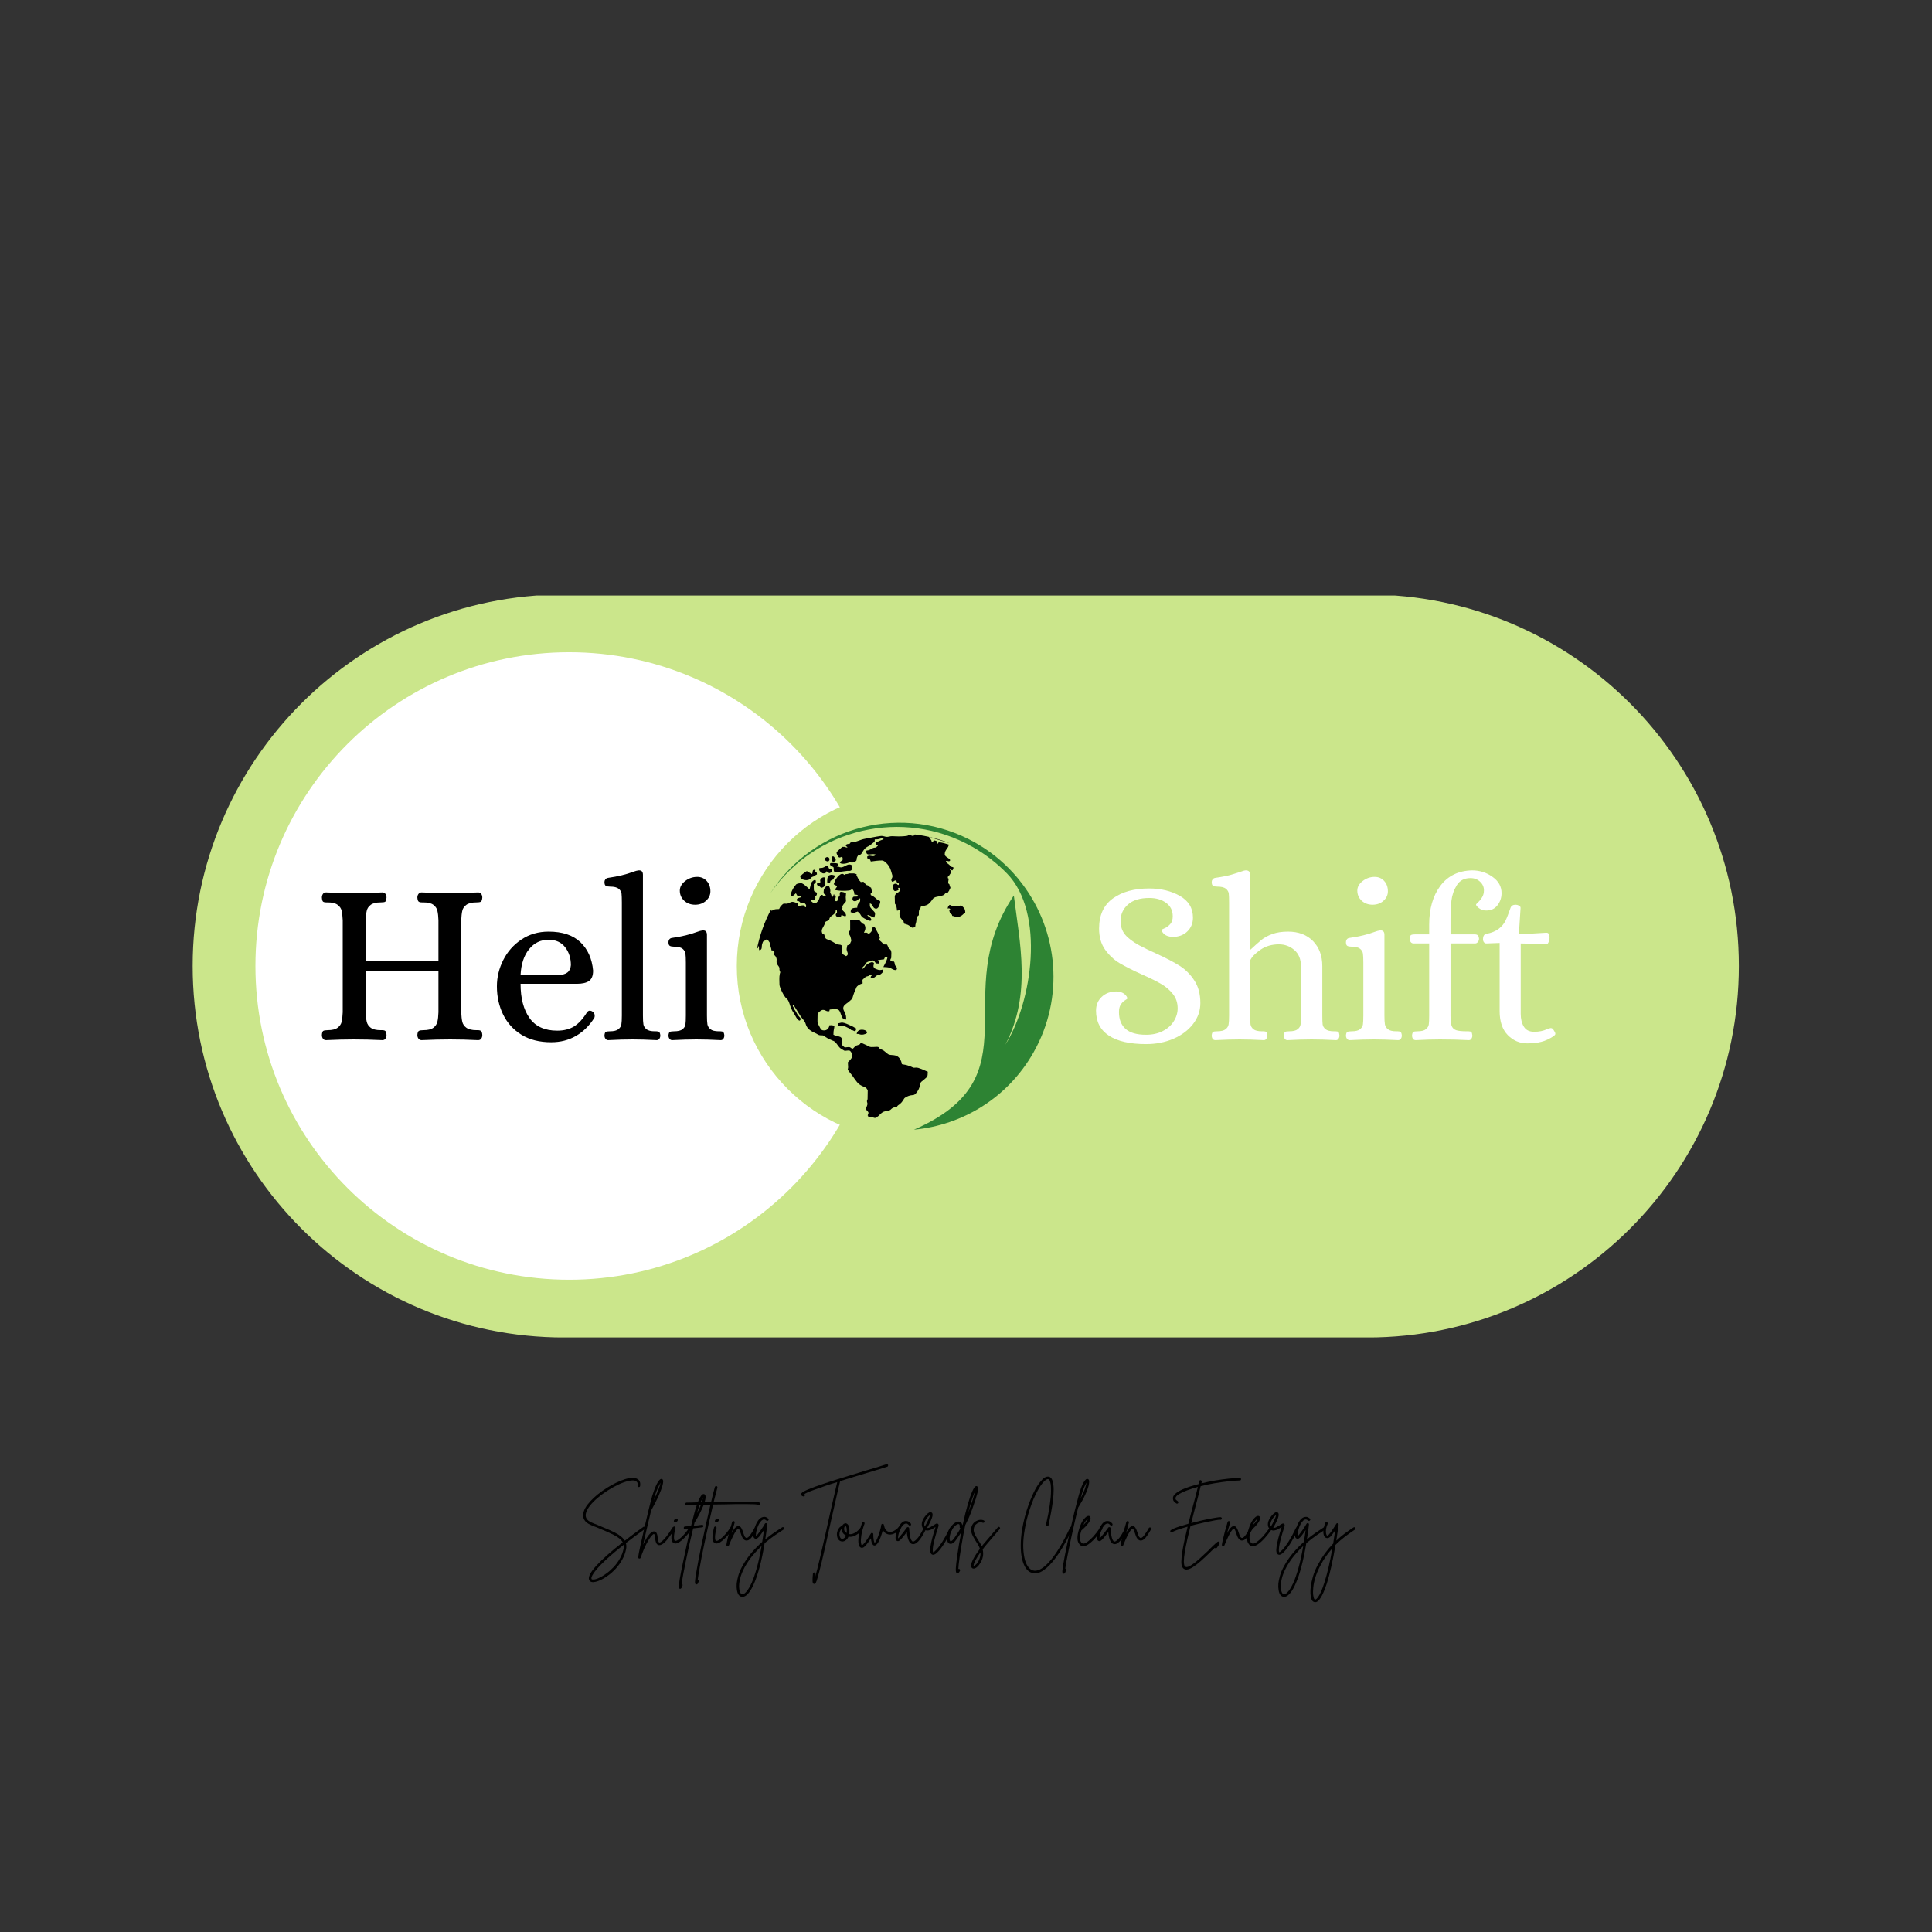
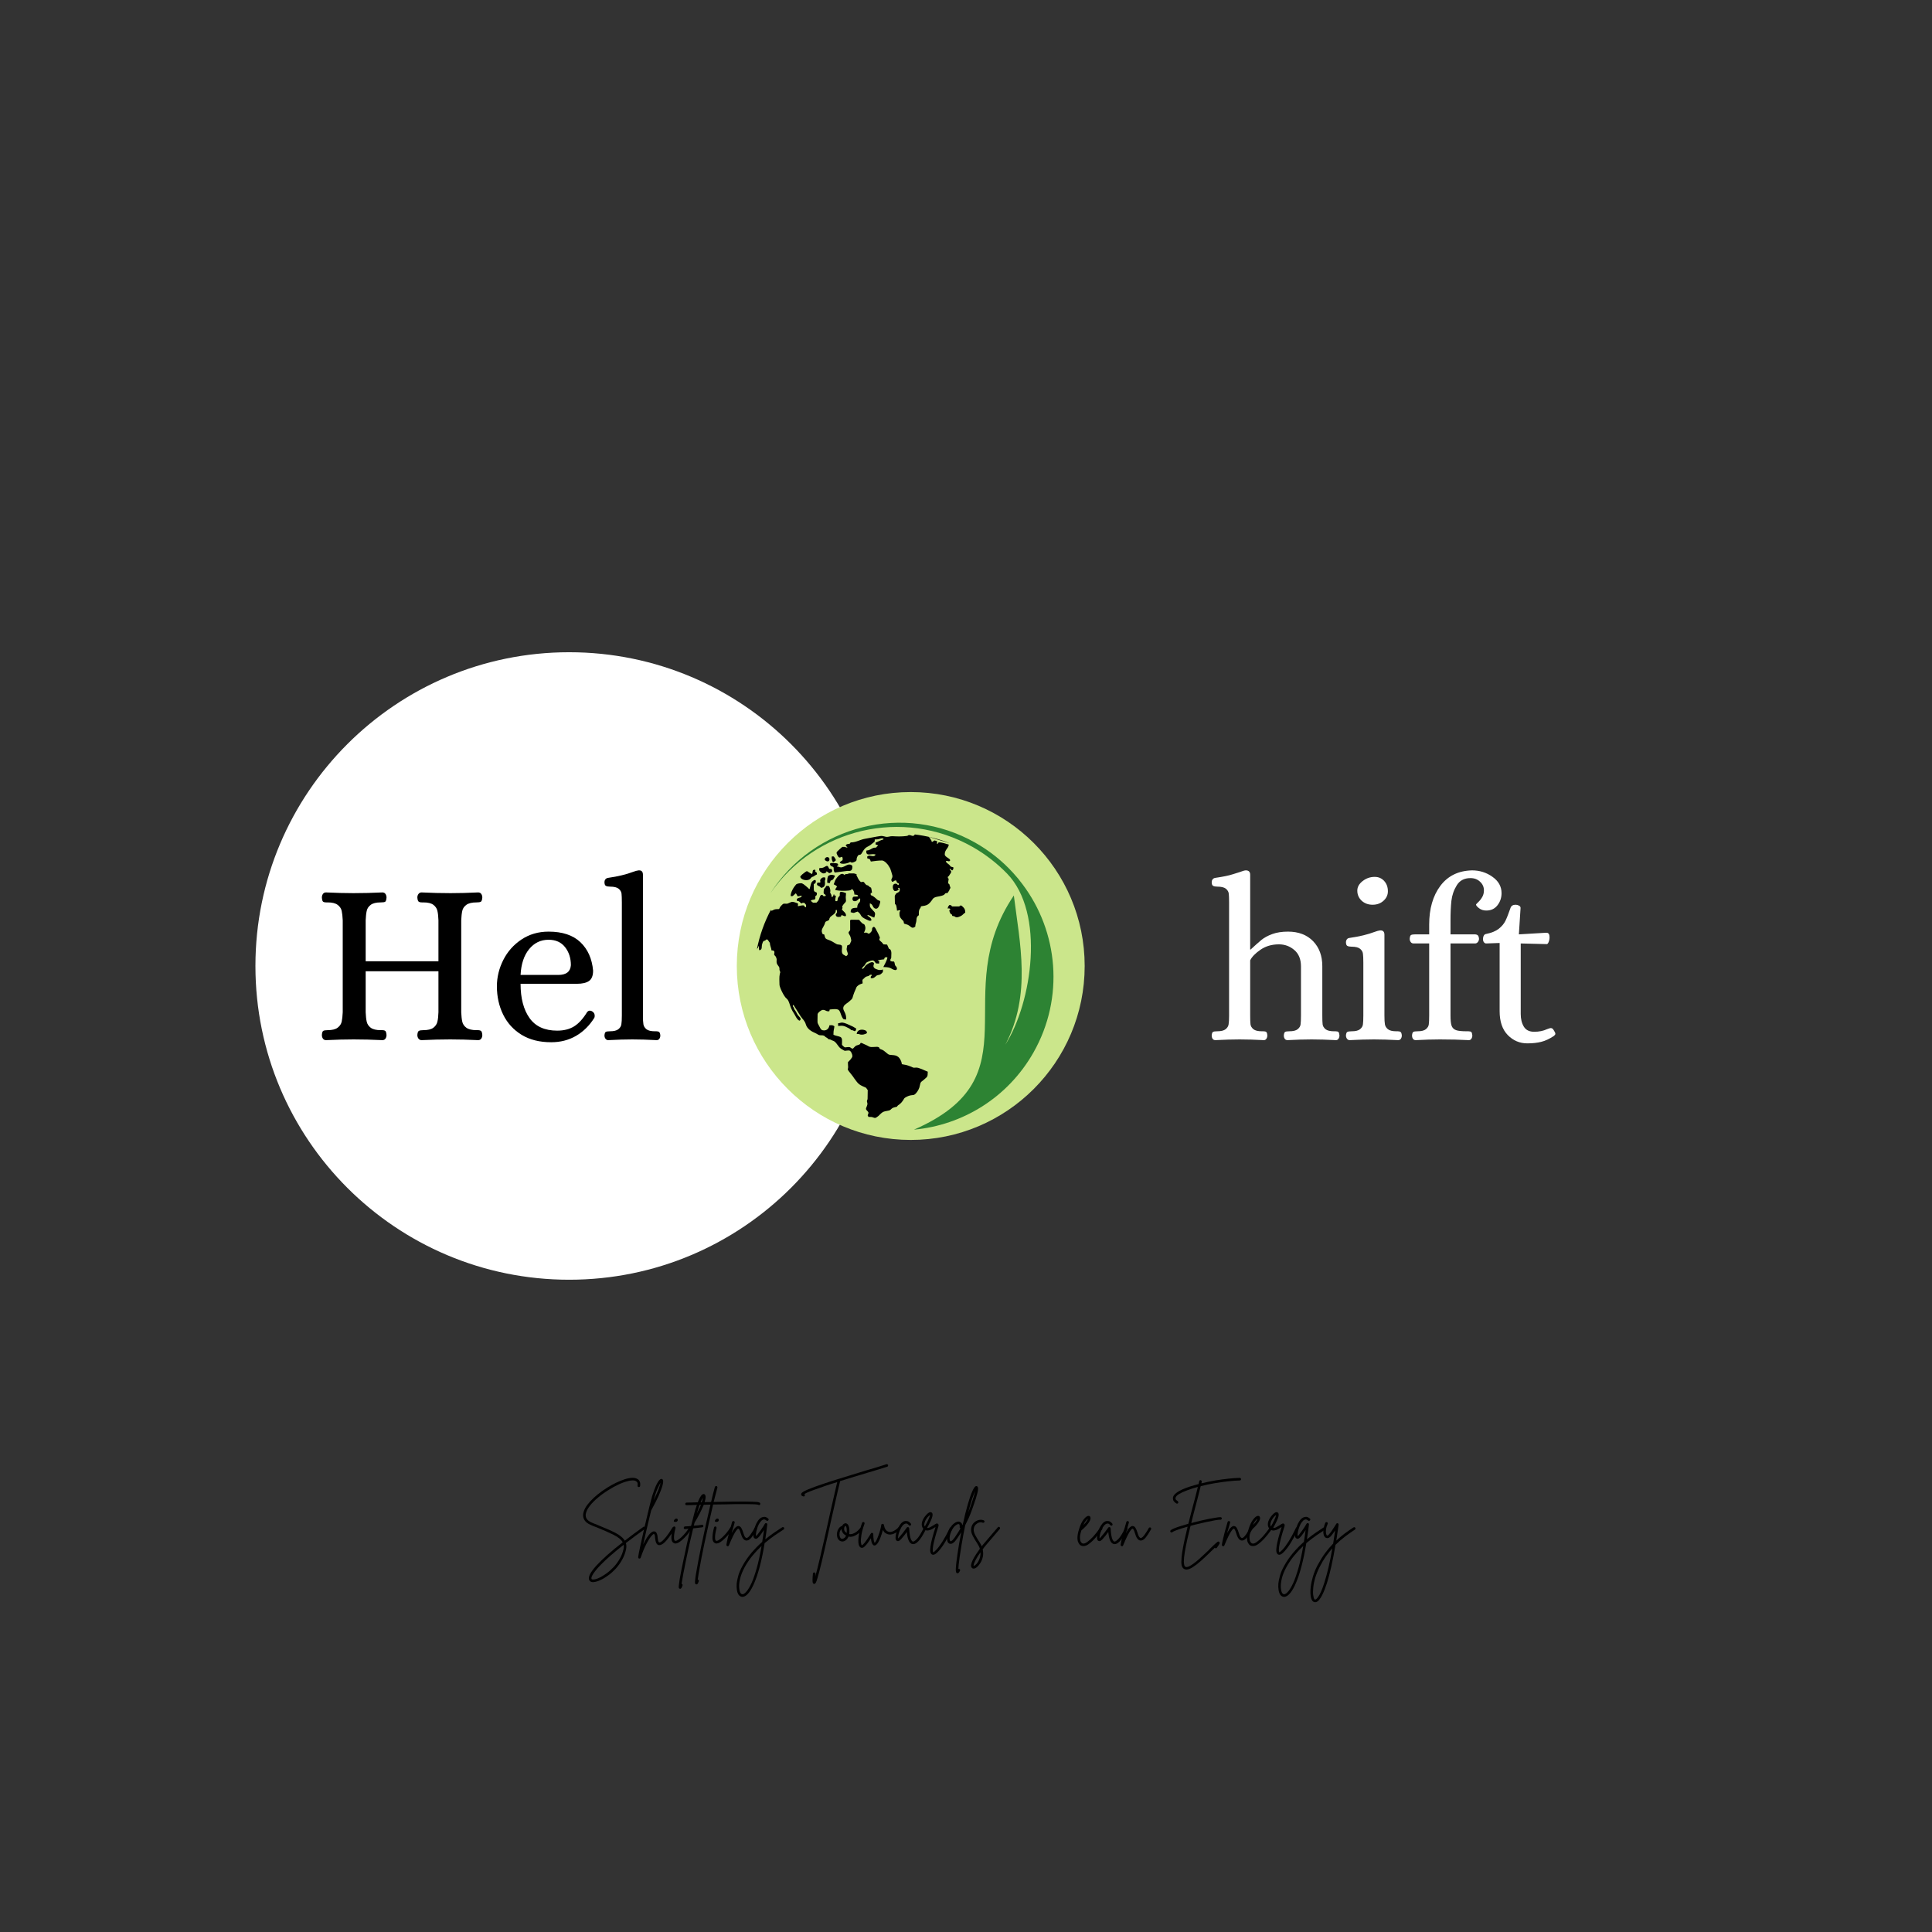
<svg xmlns="http://www.w3.org/2000/svg" width="500" viewBox="0 0 375 375" height="500" preserveAspectRatio="xMidYMid meet">
  <rect x="0" y="0" width="375" height="375" fill="#333333" stroke="none" />
  <defs>
    <g />
    <clipPath id="0686bafea1">
      <path d="M 37 115.59 L 338 115.59 L 338 259.59 L 37 259.59 Z M 37 115.59 " clip-rule="nonzero" />
    </clipPath>
    <clipPath id="661cf0a6cb">
      <path d="M 143.012 153.738 L 210.535 153.738 L 210.535 221.262 L 143.012 221.262 Z M 143.012 153.738 " clip-rule="nonzero" />
    </clipPath>
    <clipPath id="cde6931073">
      <path d="M 176.773 153.738 C 158.129 153.738 143.012 168.855 143.012 187.5 C 143.012 206.145 158.129 221.262 176.773 221.262 C 195.418 221.262 210.535 206.145 210.535 187.5 C 210.535 168.855 195.418 153.738 176.773 153.738 Z M 176.773 153.738 " clip-rule="nonzero" />
    </clipPath>
    <clipPath id="72aba83dc7">
      <path d="M 149 159 L 205 159 L 205 219.477 L 149 219.477 Z M 149 159 " clip-rule="nonzero" />
    </clipPath>
    <clipPath id="9aa03c4733">
      <path d="M 146.879 161 L 188 161 L 188 217 L 146.879 217 Z M 146.879 161 " clip-rule="nonzero" />
    </clipPath>
  </defs>
  <g fill="#000000" fill-opacity="1">
    <g transform="translate(112.526, 299.402)">
      <g>
        <path d="M 12.703 -2.984 C 12.742 -2.922 12.758 -2.852 12.75 -2.781 C 12.738 -2.719 12.703 -2.664 12.641 -2.625 C 11.297 -1.664 10.066 -0.754 8.953 0.109 C 9.066 0.461 9.082 0.852 9 1.281 C 8.852 2.008 8.598 2.691 8.234 3.328 C 7.879 3.973 7.461 4.555 6.984 5.078 C 6.504 5.598 6 6.047 5.469 6.422 C 4.945 6.805 4.445 7.102 3.969 7.312 C 3.5 7.52 3.094 7.641 2.75 7.672 C 2.695 7.68 2.645 7.688 2.594 7.688 C 2.332 7.688 2.145 7.629 2.031 7.516 C 1.914 7.41 1.844 7.312 1.812 7.219 C 1.613 6.664 2.078 5.766 3.203 4.516 C 4.336 3.266 6.051 1.742 8.344 -0.047 C 8.062 -0.555 7.488 -1.031 6.625 -1.469 C 5.758 -1.906 4.617 -2.41 3.203 -2.984 C 3.035 -3.047 2.863 -3.109 2.688 -3.172 C 2.52 -3.242 2.344 -3.32 2.156 -3.406 C 1.531 -3.664 1.098 -4.016 0.859 -4.453 C 0.617 -4.898 0.586 -5.41 0.766 -5.984 C 0.898 -6.422 1.141 -6.867 1.484 -7.328 C 1.836 -7.785 2.258 -8.242 2.75 -8.703 C 3.25 -9.16 3.785 -9.594 4.359 -10 C 4.941 -10.414 5.535 -10.789 6.141 -11.125 C 6.754 -11.469 7.348 -11.754 7.922 -11.984 C 8.504 -12.223 9.039 -12.391 9.531 -12.484 C 10.02 -12.578 10.438 -12.582 10.781 -12.5 C 10.914 -12.469 11.066 -12.406 11.234 -12.312 C 11.398 -12.219 11.535 -12.062 11.641 -11.844 C 11.742 -11.633 11.77 -11.344 11.719 -10.969 C 11.707 -10.906 11.676 -10.852 11.625 -10.812 C 11.57 -10.77 11.508 -10.754 11.438 -10.766 C 11.375 -10.773 11.316 -10.805 11.266 -10.859 C 11.223 -10.922 11.207 -10.984 11.219 -11.047 C 11.27 -11.41 11.227 -11.648 11.094 -11.766 C 10.969 -11.891 10.828 -11.973 10.672 -12.016 C 10.336 -12.086 9.898 -12.055 9.359 -11.922 C 8.816 -11.797 8.211 -11.578 7.547 -11.266 C 6.879 -10.961 6.195 -10.586 5.5 -10.141 C 4.75 -9.672 4.078 -9.18 3.484 -8.672 C 2.891 -8.172 2.398 -7.676 2.016 -7.188 C 1.629 -6.707 1.375 -6.258 1.25 -5.844 C 0.957 -4.945 1.328 -4.285 2.359 -3.859 C 2.535 -3.785 2.707 -3.711 2.875 -3.641 C 3.051 -3.578 3.223 -3.508 3.391 -3.438 C 4.266 -3.082 5.055 -2.75 5.766 -2.438 C 6.484 -2.125 7.098 -1.801 7.609 -1.469 C 8.117 -1.133 8.5 -0.766 8.75 -0.359 C 9.844 -1.211 11.039 -2.102 12.344 -3.031 C 12.406 -3.07 12.469 -3.086 12.531 -3.078 C 12.602 -3.066 12.66 -3.035 12.703 -2.984 Z M 8.516 1.172 C 8.566 0.91 8.57 0.664 8.531 0.438 C 6.688 1.883 5.223 3.16 4.141 4.266 C 3.504 4.91 3.016 5.488 2.672 6 C 2.336 6.508 2.207 6.859 2.281 7.047 C 2.301 7.117 2.359 7.16 2.453 7.172 C 2.547 7.18 2.629 7.18 2.703 7.172 C 2.992 7.16 3.352 7.051 3.781 6.844 C 4.219 6.645 4.676 6.367 5.156 6.016 C 5.645 5.672 6.117 5.254 6.578 4.766 C 7.035 4.285 7.438 3.738 7.781 3.125 C 8.133 2.52 8.379 1.867 8.516 1.172 Z M 8.516 1.172 " />
      </g>
    </g>
  </g>
  <g fill="#000000" fill-opacity="1">
    <g transform="translate(124.716, 299.402)">
      <g>
        <path d="M 6.156 -2.984 C 6.207 -2.941 6.242 -2.883 6.266 -2.812 C 6.285 -2.75 6.273 -2.688 6.234 -2.625 C 5.816 -1.957 5.445 -1.414 5.125 -1 C 4.812 -0.582 4.539 -0.266 4.312 -0.047 C 4.082 0.16 3.891 0.301 3.734 0.375 C 3.578 0.457 3.453 0.5 3.359 0.5 C 3.266 0.5 3.191 0.5 3.141 0.5 C 2.93 0.445 2.781 0.328 2.688 0.141 C 2.594 -0.047 2.531 -0.238 2.5 -0.438 C 2.469 -0.633 2.445 -0.785 2.438 -0.891 C 2.426 -1.203 2.395 -1.406 2.344 -1.5 C 2.289 -1.602 2.25 -1.656 2.219 -1.656 C 2.207 -1.656 2.203 -1.656 2.203 -1.656 C 2.098 -1.656 1.914 -1.5 1.656 -1.188 C 1.395 -0.875 1.086 -0.379 0.734 0.297 C 0.379 0.973 0.016 1.852 -0.359 2.938 C -0.398 3.051 -0.477 3.109 -0.594 3.109 C -0.613 3.109 -0.633 3.109 -0.656 3.109 C -0.789 3.078 -0.852 2.988 -0.844 2.844 C -0.832 2.695 -0.789 2.43 -0.719 2.047 C -0.656 1.672 -0.562 1.219 -0.438 0.688 C -0.32 0.156 -0.191 -0.422 -0.047 -1.047 C 0.086 -1.672 0.227 -2.301 0.375 -2.938 C 0.531 -3.582 0.676 -4.195 0.812 -4.781 C 0.957 -5.375 1.082 -5.906 1.188 -6.375 C 1.301 -6.844 1.395 -7.219 1.469 -7.5 C 1.539 -7.781 1.578 -7.926 1.578 -7.938 C 1.773 -8.727 1.992 -9.453 2.234 -10.109 C 2.473 -10.766 2.711 -11.289 2.953 -11.688 C 3.191 -12.082 3.406 -12.301 3.594 -12.344 C 3.738 -12.363 3.848 -12.316 3.922 -12.203 C 4.047 -12.035 4.035 -11.676 3.891 -11.125 C 3.742 -10.57 3.484 -9.875 3.109 -9.031 C 2.734 -8.195 2.254 -7.258 1.672 -6.219 C 1.516 -5.562 1.344 -4.848 1.156 -4.078 C 0.977 -3.305 0.797 -2.531 0.609 -1.75 C 0.43 -0.969 0.27 -0.25 0.125 0.406 C 0.363 -0.094 0.602 -0.539 0.844 -0.938 C 1.094 -1.332 1.344 -1.641 1.594 -1.859 C 1.844 -2.086 2.07 -2.188 2.281 -2.156 C 2.477 -2.133 2.617 -2.039 2.703 -1.875 C 2.797 -1.707 2.859 -1.531 2.891 -1.344 C 2.922 -1.156 2.938 -1.02 2.938 -0.938 C 2.969 -0.613 3.008 -0.379 3.062 -0.234 C 3.125 -0.086 3.188 -0.008 3.25 0 C 3.27 0.008 3.328 0 3.422 -0.031 C 3.523 -0.062 3.672 -0.16 3.859 -0.328 C 4.055 -0.492 4.316 -0.773 4.641 -1.172 C 4.961 -1.578 5.352 -2.156 5.812 -2.906 C 5.844 -2.957 5.895 -2.988 5.969 -3 C 6.039 -3.02 6.102 -3.016 6.156 -2.984 Z M 3.5 -11.609 C 3.352 -11.391 3.156 -11.004 2.906 -10.453 C 2.656 -9.91 2.406 -9.164 2.156 -8.219 C 2.602 -9.094 2.926 -9.812 3.125 -10.375 C 3.332 -10.938 3.457 -11.348 3.5 -11.609 Z M 3.5 -11.609 " />
      </g>
    </g>
  </g>
  <g fill="#000000" fill-opacity="1">
    <g transform="translate(130.317, 299.402)">
      <g>
        <path d="M 3.812 -2.969 C 3.875 -2.926 3.91 -2.867 3.922 -2.797 C 3.93 -2.734 3.922 -2.672 3.891 -2.609 C 3.723 -2.348 3.516 -2.055 3.266 -1.734 C 3.016 -1.422 2.738 -1.117 2.438 -0.828 C 2.145 -0.535 1.852 -0.289 1.562 -0.094 C 1.27 0.094 1.004 0.188 0.766 0.188 C 0.66 0.188 0.57 0.164 0.5 0.125 C 0.195 0 0.031 -0.312 0 -0.812 C -0.02 -1.312 0.082 -2.016 0.312 -2.922 C 0.332 -2.992 0.367 -3.047 0.422 -3.078 C 0.484 -3.117 0.547 -3.129 0.609 -3.109 C 0.68 -3.086 0.734 -3.047 0.766 -2.984 C 0.797 -2.93 0.805 -2.875 0.797 -2.812 C 0.648 -2.25 0.562 -1.805 0.531 -1.484 C 0.5 -1.16 0.492 -0.914 0.516 -0.75 C 0.535 -0.582 0.566 -0.473 0.609 -0.422 C 0.648 -0.367 0.676 -0.344 0.688 -0.344 C 0.801 -0.289 0.969 -0.328 1.188 -0.453 C 1.406 -0.578 1.645 -0.758 1.906 -1 C 2.176 -1.25 2.445 -1.535 2.719 -1.859 C 3 -2.191 3.242 -2.535 3.453 -2.891 C 3.492 -2.953 3.547 -2.988 3.609 -3 C 3.68 -3.008 3.75 -3 3.812 -2.969 Z M 0.734 -4 C 0.566 -4.008 0.477 -4.062 0.469 -4.156 C 0.469 -4.25 0.508 -4.344 0.594 -4.438 C 0.676 -4.531 0.758 -4.594 0.844 -4.625 C 0.977 -4.664 1.078 -4.656 1.141 -4.594 C 1.211 -4.539 1.242 -4.461 1.234 -4.359 C 1.234 -4.266 1.191 -4.176 1.109 -4.094 C 1.023 -4.02 0.898 -3.988 0.734 -4 Z M 0.734 -4 " />
      </g>
    </g>
  </g>
  <g fill="#000000" fill-opacity="1">
    <g transform="translate(133.605, 299.402)">
      <g>
        <path d="M 2.641 -3.438 C 2.711 -3.445 2.773 -3.43 2.828 -3.391 C 2.879 -3.348 2.91 -3.289 2.922 -3.219 C 2.93 -3.156 2.914 -3.098 2.875 -3.047 C 2.832 -2.992 2.773 -2.961 2.703 -2.953 C 2.379 -2.91 2.078 -2.875 1.797 -2.844 C 1.523 -2.812 1.238 -2.781 0.938 -2.75 C 0.676 -1.664 0.422 -0.582 0.172 0.5 C -0.066 1.582 -0.285 2.613 -0.484 3.594 C -0.691 4.57 -0.863 5.441 -1 6.203 C -1.145 6.973 -1.25 7.578 -1.312 8.016 C -1.301 8.016 -1.289 8.016 -1.281 8.016 C -1.219 8.035 -1.172 8.078 -1.141 8.141 C -1.109 8.203 -1.102 8.266 -1.125 8.328 C -1.176 8.492 -1.238 8.645 -1.312 8.781 C -1.383 8.914 -1.477 8.984 -1.594 8.984 C -1.613 8.984 -1.633 8.977 -1.656 8.969 C -1.75 8.945 -1.812 8.895 -1.844 8.812 C -1.875 8.727 -1.875 8.562 -1.844 8.312 C -1.82 8.062 -1.77 7.68 -1.688 7.172 C -1.531 6.234 -1.289 5.016 -0.969 3.516 C -0.758 2.484 -0.535 1.438 -0.297 0.375 C -0.066 -0.688 0.172 -1.711 0.422 -2.703 C 0.117 -2.68 -0.227 -2.648 -0.625 -2.609 C -0.633 -2.609 -0.645 -2.609 -0.656 -2.609 C -0.801 -2.609 -0.879 -2.688 -0.891 -2.844 C -0.891 -2.914 -0.867 -2.977 -0.828 -3.031 C -0.785 -3.082 -0.727 -3.113 -0.656 -3.125 C -0.426 -3.133 -0.211 -3.145 -0.016 -3.156 C 0.172 -3.176 0.352 -3.195 0.531 -3.219 C 0.758 -4.113 0.969 -4.93 1.156 -5.672 C 1.195 -5.836 1.258 -6.066 1.344 -6.359 C 1.438 -6.648 1.539 -6.961 1.656 -7.297 C 1.77 -7.641 1.895 -7.961 2.031 -8.266 C 2.164 -8.578 2.305 -8.836 2.453 -9.047 C 2.598 -9.254 2.75 -9.375 2.906 -9.406 C 3.051 -9.426 3.164 -9.375 3.25 -9.25 C 3.363 -9.082 3.383 -8.812 3.312 -8.438 C 3.25 -8.062 3.113 -7.625 2.906 -7.125 C 2.695 -6.625 2.445 -6.094 2.156 -5.531 C 1.875 -4.977 1.566 -4.438 1.234 -3.906 C 1.223 -3.906 1.219 -3.898 1.219 -3.891 C 1.195 -3.785 1.172 -3.68 1.141 -3.578 C 1.117 -3.473 1.094 -3.367 1.062 -3.266 C 1.32 -3.285 1.578 -3.305 1.828 -3.328 C 2.078 -3.359 2.348 -3.395 2.641 -3.438 Z M 2.828 -8.703 C 2.711 -8.523 2.551 -8.195 2.344 -7.719 C 2.145 -7.25 1.914 -6.555 1.656 -5.641 C 2.07 -6.422 2.363 -7.066 2.531 -7.578 C 2.707 -8.098 2.805 -8.473 2.828 -8.703 Z M 2.828 -8.703 " />
      </g>
    </g>
  </g>
  <g fill="#000000" fill-opacity="1">
    <g transform="translate(136.555, 299.402)">
      <g>
        <path d="M 10.969 -7.672 C 11.008 -7.617 11.023 -7.555 11.016 -7.484 C 11.016 -7.422 10.984 -7.363 10.922 -7.312 C 10.816 -7.25 10.719 -7.254 10.625 -7.328 C 10.508 -7.367 10.25 -7.398 9.844 -7.422 C 9.445 -7.441 8.941 -7.453 8.328 -7.453 C 7.723 -7.461 7.055 -7.461 6.328 -7.453 C 5.598 -7.441 4.848 -7.426 4.078 -7.406 C 3.316 -7.395 2.578 -7.383 1.859 -7.375 C 1.586 -6.25 1.305 -5.023 1.016 -3.703 C 0.723 -2.379 0.43 -1.035 0.141 0.328 C -0.234 2.109 -0.52 3.57 -0.719 4.719 C -0.926 5.863 -1.062 6.691 -1.125 7.203 C -1.102 7.203 -1.082 7.207 -1.062 7.219 C -1 7.227 -0.953 7.266 -0.922 7.328 C -0.898 7.398 -0.898 7.469 -0.922 7.531 C -0.973 7.676 -1.031 7.812 -1.094 7.938 C -1.164 8.062 -1.254 8.125 -1.359 8.125 C -1.391 8.125 -1.422 8.117 -1.453 8.109 C -1.578 8.066 -1.645 7.973 -1.656 7.828 C -1.664 7.691 -1.656 7.492 -1.625 7.234 C -1.594 6.867 -1.516 6.348 -1.391 5.672 C -1.285 5.023 -1.148 4.27 -0.984 3.406 C -0.816 2.551 -0.629 1.613 -0.422 0.594 C -0.129 -0.789 0.164 -2.164 0.469 -3.531 C 0.77 -4.906 1.062 -6.18 1.344 -7.359 C 0.926 -7.348 0.531 -7.336 0.156 -7.328 C -0.219 -7.316 -0.555 -7.312 -0.859 -7.312 C -1.441 -7.289 -1.945 -7.273 -2.375 -7.266 C -2.812 -7.254 -3.117 -7.25 -3.297 -7.25 C -3.367 -7.25 -3.426 -7.27 -3.469 -7.312 C -3.52 -7.363 -3.547 -7.426 -3.547 -7.5 C -3.547 -7.57 -3.52 -7.629 -3.469 -7.672 C -3.426 -7.723 -3.367 -7.75 -3.297 -7.75 C -3.117 -7.75 -2.812 -7.754 -2.375 -7.766 C -1.945 -7.773 -1.445 -7.789 -0.875 -7.812 C -0.457 -7.82 -0.055 -7.832 0.328 -7.844 C 0.723 -7.852 1.102 -7.859 1.469 -7.859 C 1.594 -8.422 1.719 -8.945 1.844 -9.438 C 1.977 -9.926 2.098 -10.375 2.203 -10.781 C 2.223 -10.844 2.266 -10.891 2.328 -10.922 C 2.391 -10.961 2.453 -10.973 2.516 -10.953 C 2.578 -10.941 2.625 -10.906 2.656 -10.844 C 2.695 -10.781 2.707 -10.711 2.688 -10.641 C 2.477 -9.867 2.238 -8.945 1.969 -7.875 C 3.32 -7.906 4.477 -7.926 5.438 -7.938 C 6.406 -7.945 7.211 -7.953 7.859 -7.953 C 8.516 -7.953 9.039 -7.941 9.438 -7.922 C 9.844 -7.91 10.148 -7.895 10.359 -7.875 C 10.566 -7.852 10.711 -7.82 10.797 -7.781 C 10.891 -7.75 10.945 -7.711 10.969 -7.672 Z M 10.969 -7.672 " />
      </g>
    </g>
  </g>
  <g fill="#000000" fill-opacity="1">
    <g transform="translate(138.284, 299.402)">
      <g>
        <path d="M 3.812 -2.969 C 3.875 -2.926 3.91 -2.867 3.922 -2.797 C 3.93 -2.734 3.922 -2.672 3.891 -2.609 C 3.723 -2.348 3.516 -2.055 3.266 -1.734 C 3.016 -1.422 2.738 -1.117 2.438 -0.828 C 2.145 -0.535 1.852 -0.289 1.562 -0.094 C 1.27 0.094 1.004 0.188 0.766 0.188 C 0.66 0.188 0.57 0.164 0.5 0.125 C 0.195 0 0.031 -0.312 0 -0.812 C -0.02 -1.312 0.082 -2.016 0.312 -2.922 C 0.332 -2.992 0.367 -3.047 0.422 -3.078 C 0.484 -3.117 0.547 -3.129 0.609 -3.109 C 0.68 -3.086 0.734 -3.047 0.766 -2.984 C 0.797 -2.93 0.805 -2.875 0.797 -2.812 C 0.648 -2.25 0.562 -1.805 0.531 -1.484 C 0.5 -1.16 0.492 -0.914 0.516 -0.75 C 0.535 -0.582 0.566 -0.473 0.609 -0.422 C 0.648 -0.367 0.676 -0.344 0.688 -0.344 C 0.801 -0.289 0.969 -0.328 1.188 -0.453 C 1.406 -0.578 1.645 -0.758 1.906 -1 C 2.176 -1.25 2.445 -1.535 2.719 -1.859 C 3 -2.191 3.242 -2.535 3.453 -2.891 C 3.492 -2.953 3.547 -2.988 3.609 -3 C 3.68 -3.008 3.75 -3 3.812 -2.969 Z M 0.734 -4 C 0.566 -4.008 0.477 -4.062 0.469 -4.156 C 0.469 -4.25 0.508 -4.344 0.594 -4.438 C 0.676 -4.531 0.758 -4.594 0.844 -4.625 C 0.977 -4.664 1.078 -4.656 1.141 -4.594 C 1.211 -4.539 1.242 -4.461 1.234 -4.359 C 1.234 -4.266 1.191 -4.176 1.109 -4.094 C 1.023 -4.02 0.898 -3.988 0.734 -4 Z M 0.734 -4 " />
      </g>
    </g>
  </g>
  <g fill="#000000" fill-opacity="1">
    <g transform="translate(141.572, 299.402)">
      <g>
        <path d="M 5.234 -2.906 C 5.297 -2.863 5.332 -2.812 5.344 -2.75 C 5.363 -2.688 5.359 -2.625 5.328 -2.562 C 4.922 -1.844 4.555 -1.289 4.234 -0.906 C 3.91 -0.52 3.578 -0.348 3.234 -0.391 C 2.805 -0.441 2.461 -0.91 2.203 -1.797 C 2.117 -2.078 2.047 -2.281 1.984 -2.406 C 1.922 -2.531 1.867 -2.609 1.828 -2.641 C 1.785 -2.672 1.754 -2.688 1.734 -2.688 C 1.711 -2.695 1.66 -2.672 1.578 -2.609 C 1.504 -2.547 1.395 -2.41 1.25 -2.203 C 1.102 -1.992 0.922 -1.672 0.703 -1.234 C 0.484 -0.797 0.219 -0.195 -0.094 0.562 C -0.133 0.664 -0.207 0.719 -0.312 0.719 C -0.332 0.719 -0.352 0.711 -0.375 0.703 C -0.52 0.672 -0.586 0.578 -0.578 0.422 C -0.523 0.066 -0.441 -0.344 -0.328 -0.812 C -0.223 -1.281 -0.102 -1.754 0.031 -2.234 C 0.164 -2.723 0.289 -3.156 0.406 -3.531 C 0.426 -3.625 0.445 -3.707 0.469 -3.781 C 0.488 -3.852 0.508 -3.922 0.531 -3.984 C 0.562 -4.055 0.602 -4.109 0.656 -4.141 C 0.719 -4.172 0.781 -4.176 0.844 -4.156 C 0.914 -4.145 0.969 -4.109 1 -4.047 C 1.031 -3.984 1.035 -3.914 1.016 -3.844 C 0.992 -3.781 0.973 -3.707 0.953 -3.625 C 0.93 -3.551 0.91 -3.473 0.891 -3.391 C 0.828 -3.172 0.754 -2.926 0.672 -2.656 C 0.598 -2.383 0.52 -2.109 0.438 -1.828 C 0.738 -2.391 0.992 -2.758 1.203 -2.938 C 1.41 -3.125 1.598 -3.211 1.766 -3.203 C 2.004 -3.18 2.191 -3.047 2.328 -2.797 C 2.473 -2.547 2.594 -2.254 2.688 -1.922 C 2.82 -1.473 2.941 -1.188 3.047 -1.062 C 3.16 -0.945 3.242 -0.891 3.297 -0.891 C 3.41 -0.867 3.539 -0.926 3.688 -1.062 C 3.844 -1.207 3.992 -1.391 4.141 -1.609 C 4.297 -1.836 4.441 -2.055 4.578 -2.266 C 4.711 -2.484 4.816 -2.664 4.891 -2.812 C 4.922 -2.875 4.969 -2.91 5.031 -2.922 C 5.102 -2.941 5.172 -2.938 5.234 -2.906 Z M 5.234 -2.906 " />
      </g>
    </g>
  </g>
  <g fill="#000000" fill-opacity="1">
    <g transform="translate(146.211, 299.402)">
      <g>
        <path d="M 5.969 -2.891 C 6 -2.828 6.008 -2.758 6 -2.688 C 5.988 -2.625 5.953 -2.57 5.891 -2.531 C 5.391 -2.207 4.816 -1.828 4.172 -1.391 C 3.535 -0.953 2.879 -0.445 2.203 0.125 C 1.91 1.895 1.594 3.414 1.25 4.688 C 0.914 5.957 0.566 7.004 0.203 7.828 C -0.148 8.66 -0.5 9.289 -0.844 9.719 C -1.188 10.156 -1.516 10.414 -1.828 10.5 C -1.922 10.531 -2.016 10.547 -2.109 10.547 C -2.379 10.547 -2.617 10.422 -2.828 10.172 C -2.992 9.953 -3.109 9.645 -3.172 9.25 C -3.242 8.852 -3.258 8.414 -3.219 7.938 C -3.176 7.551 -3.078 7.066 -2.922 6.484 C -2.766 5.898 -2.488 5.25 -2.094 4.531 C -1.562 3.57 -0.961 2.707 -0.297 1.938 C 0.367 1.164 1.047 0.477 1.734 -0.125 C 1.797 -0.477 1.852 -0.848 1.906 -1.234 C 1.969 -1.629 2.023 -2.031 2.078 -2.438 C 1.953 -2.258 1.828 -2.078 1.703 -1.891 C 1.578 -1.703 1.445 -1.523 1.312 -1.359 C 1.188 -1.191 1.039 -1.035 0.875 -0.891 C 0.719 -0.742 0.551 -0.695 0.375 -0.75 C 0.301 -0.77 0.223 -0.82 0.141 -0.906 C 0.066 -0.988 0.023 -1.129 0.016 -1.328 C -0.004 -1.547 0.016 -1.82 0.078 -2.156 C 0.148 -2.5 0.254 -2.852 0.391 -3.219 C 0.523 -3.582 0.695 -3.914 0.906 -4.219 C 1.113 -4.52 1.348 -4.734 1.609 -4.859 C 1.766 -4.941 1.953 -4.984 2.172 -4.984 C 2.398 -4.984 2.645 -4.867 2.906 -4.641 C 2.957 -4.586 2.984 -4.531 2.984 -4.469 C 2.984 -4.406 2.957 -4.348 2.906 -4.297 C 2.863 -4.242 2.805 -4.211 2.734 -4.203 C 2.672 -4.203 2.613 -4.223 2.562 -4.266 C 2.25 -4.547 1.93 -4.547 1.609 -4.266 C 1.41 -4.078 1.234 -3.836 1.078 -3.547 C 0.93 -3.254 0.812 -2.953 0.719 -2.641 C 0.625 -2.328 0.562 -2.039 0.531 -1.781 C 0.5 -1.531 0.5 -1.359 0.531 -1.266 C 0.562 -1.273 0.609 -1.305 0.672 -1.359 C 0.734 -1.422 0.812 -1.52 0.906 -1.656 C 1.082 -1.875 1.258 -2.113 1.438 -2.375 C 1.613 -2.633 1.773 -2.875 1.922 -3.094 C 2.066 -3.32 2.176 -3.504 2.25 -3.641 C 2.32 -3.754 2.422 -3.789 2.547 -3.75 C 2.68 -3.707 2.738 -3.617 2.719 -3.484 C 2.656 -2.973 2.594 -2.477 2.531 -2 C 2.469 -1.52 2.398 -1.062 2.328 -0.625 C 2.93 -1.113 3.516 -1.551 4.078 -1.938 C 4.648 -2.32 5.16 -2.66 5.609 -2.953 C 5.672 -2.992 5.734 -3.004 5.797 -2.984 C 5.867 -2.973 5.926 -2.941 5.969 -2.891 Z M -1.969 10.016 C -1.758 9.961 -1.516 9.758 -1.234 9.406 C -0.953 9.062 -0.645 8.531 -0.312 7.812 C 0.008 7.094 0.336 6.145 0.672 4.969 C 1.004 3.801 1.316 2.367 1.609 0.672 C 1.016 1.223 0.438 1.836 -0.125 2.516 C -0.688 3.191 -1.195 3.941 -1.656 4.766 C -2.102 5.586 -2.406 6.348 -2.562 7.047 C -2.727 7.742 -2.785 8.336 -2.734 8.828 C -2.691 9.316 -2.594 9.66 -2.438 9.859 C -2.301 10.016 -2.145 10.066 -1.969 10.016 Z M -1.969 10.016 " />
      </g>
    </g>
  </g>
  <g fill="#000000" fill-opacity="1">
    <g transform="translate(151.566, 299.402)">
      <g />
    </g>
  </g>
  <g fill="#000000" fill-opacity="1">
    <g transform="translate(155.555, 299.402)">
      <g>
        <path d="M 16.828 -15.047 C 16.836 -14.973 16.828 -14.906 16.797 -14.844 C 16.766 -14.781 16.723 -14.738 16.672 -14.719 C 16.211 -14.57 15.645 -14.395 14.969 -14.188 C 14.289 -13.988 13.547 -13.766 12.734 -13.516 C 11.941 -13.273 11.094 -13.02 10.188 -12.75 C 9.289 -12.477 8.398 -12.203 7.516 -11.922 C 7.367 -11.359 7.207 -10.68 7.031 -9.891 C 6.852 -9.109 6.66 -8.254 6.453 -7.328 C 6.242 -6.398 6.023 -5.441 5.797 -4.453 C 5.578 -3.473 5.359 -2.488 5.141 -1.5 C 4.922 -0.508 4.707 0.441 4.5 1.359 C 4.289 2.273 4.094 3.125 3.906 3.906 C 3.594 5.176 3.344 6.129 3.156 6.766 C 3.02 7.266 2.906 7.598 2.812 7.766 C 2.719 7.941 2.613 8.031 2.5 8.031 C 2.477 8.031 2.457 8.031 2.438 8.031 C 2.344 8.02 2.27 7.961 2.219 7.859 C 2.176 7.754 2.156 7.562 2.156 7.281 C 2.156 7.008 2.18 6.594 2.234 6.031 C 2.242 5.957 2.273 5.898 2.328 5.859 C 2.379 5.816 2.441 5.801 2.516 5.812 C 2.578 5.82 2.629 5.852 2.672 5.906 C 2.723 5.957 2.742 6.016 2.734 6.078 C 2.711 6.273 2.695 6.453 2.688 6.609 C 2.812 6.18 2.953 5.648 3.109 5.016 C 3.273 4.379 3.445 3.672 3.625 2.891 C 3.812 2.117 4 1.305 4.188 0.453 C 4.383 -0.391 4.578 -1.238 4.766 -2.094 C 4.961 -2.945 5.145 -3.77 5.312 -4.562 C 5.52 -5.5 5.723 -6.406 5.922 -7.281 C 6.117 -8.164 6.305 -8.984 6.484 -9.734 C 6.66 -10.492 6.816 -11.16 6.953 -11.734 C 6.578 -11.617 6.211 -11.504 5.859 -11.391 C 5.504 -11.285 5.164 -11.176 4.844 -11.062 C 3.852 -10.727 3.066 -10.453 2.484 -10.234 C 1.898 -10.023 1.461 -9.852 1.172 -9.719 C 0.879 -9.582 0.68 -9.477 0.578 -9.406 C 0.66 -9.344 0.691 -9.258 0.672 -9.156 C 0.648 -9.008 0.566 -8.938 0.422 -8.938 C 0.41 -8.938 0.395 -8.941 0.375 -8.953 C 0.195 -8.992 0.082 -9.051 0.031 -9.125 C -0.02 -9.195 -0.051 -9.266 -0.062 -9.328 C -0.062 -9.422 -0.031 -9.508 0.031 -9.594 C 0.094 -9.676 0.223 -9.773 0.422 -9.891 C 0.617 -10.004 0.91 -10.145 1.297 -10.312 C 2.004 -10.613 3.035 -10.988 4.391 -11.438 C 5.211 -11.719 6.098 -12.004 7.047 -12.297 C 7.992 -12.586 8.941 -12.879 9.891 -13.172 C 10.848 -13.461 11.75 -13.738 12.594 -14 C 13.406 -14.238 14.145 -14.457 14.812 -14.656 C 15.488 -14.863 16.055 -15.047 16.516 -15.203 C 16.566 -15.211 16.625 -15.203 16.688 -15.172 C 16.758 -15.141 16.805 -15.098 16.828 -15.047 Z M 16.828 -15.047 " />
      </g>
    </g>
  </g>
  <g fill="#000000" fill-opacity="1">
    <g transform="translate(162.599, 299.402)">
      <g>
        <path d="M 4.703 -2.828 C 4.766 -2.785 4.801 -2.727 4.812 -2.656 C 4.82 -2.594 4.805 -2.535 4.766 -2.484 C 4.535 -2.191 4.27 -1.93 3.969 -1.703 C 3.664 -1.484 3.352 -1.316 3.031 -1.203 C 2.707 -1.098 2.395 -1.082 2.094 -1.156 C 1.969 -0.852 1.797 -0.617 1.578 -0.453 C 1.359 -0.285 1.133 -0.203 0.906 -0.203 C 0.906 -0.203 0.898 -0.203 0.891 -0.203 C 0.66 -0.211 0.457 -0.289 0.281 -0.438 C 0.102 -0.594 -0.02 -0.805 -0.094 -1.078 C -0.164 -1.379 -0.176 -1.664 -0.125 -1.938 C -0.07 -2.219 0.02 -2.461 0.156 -2.672 C 0.289 -2.879 0.445 -3.035 0.625 -3.141 C 0.688 -3.191 0.754 -3.203 0.828 -3.172 C 0.91 -3.359 1.02 -3.504 1.156 -3.609 C 1.301 -3.711 1.453 -3.754 1.609 -3.734 C 1.703 -3.711 1.805 -3.648 1.922 -3.547 C 2.035 -3.453 2.125 -3.273 2.188 -3.016 C 2.258 -2.766 2.285 -2.391 2.266 -1.891 C 2.254 -1.805 2.238 -1.723 2.219 -1.641 C 2.457 -1.598 2.707 -1.625 2.969 -1.719 C 3.227 -1.812 3.477 -1.953 3.719 -2.141 C 3.957 -2.336 4.172 -2.555 4.359 -2.797 C 4.398 -2.848 4.453 -2.879 4.516 -2.891 C 4.586 -2.898 4.648 -2.879 4.703 -2.828 Z M 0.906 -0.719 C 1.02 -0.719 1.145 -0.77 1.281 -0.875 C 1.426 -0.977 1.539 -1.133 1.625 -1.344 C 1.312 -1.508 1.086 -1.707 0.953 -1.938 C 0.816 -2.164 0.742 -2.391 0.734 -2.609 C 0.555 -2.441 0.438 -2.223 0.375 -1.953 C 0.32 -1.68 0.328 -1.438 0.391 -1.219 C 0.41 -1.125 0.457 -1.016 0.531 -0.891 C 0.613 -0.773 0.738 -0.719 0.906 -0.719 Z M 1.75 -1.922 C 1.77 -2.266 1.766 -2.531 1.734 -2.719 C 1.703 -2.914 1.664 -3.047 1.625 -3.109 C 1.582 -3.18 1.551 -3.223 1.531 -3.234 C 1.52 -3.234 1.516 -3.234 1.516 -3.234 C 1.492 -3.234 1.457 -3.207 1.406 -3.156 C 1.352 -3.102 1.312 -3.023 1.281 -2.922 C 1.227 -2.754 1.227 -2.57 1.281 -2.375 C 1.344 -2.188 1.5 -2.008 1.75 -1.844 C 1.75 -1.875 1.75 -1.898 1.75 -1.922 Z M 1.75 -1.922 " />
      </g>
    </g>
  </g>
  <g fill="#000000" fill-opacity="1">
    <g transform="translate(166.758, 299.402)">
      <g>
        <path d="M 7.969 -2.922 C 8.008 -2.879 8.031 -2.82 8.031 -2.75 C 8.039 -2.688 8.02 -2.629 7.969 -2.578 C 7.562 -2.16 7.145 -1.867 6.719 -1.703 C 6.301 -1.535 5.914 -1.504 5.562 -1.609 C 5.406 -1.66 5.238 -1.742 5.062 -1.859 C 4.895 -1.984 4.742 -2.176 4.609 -2.438 C 4.484 -1.957 4.336 -1.492 4.172 -1.047 C 3.992 -0.578 3.832 -0.227 3.688 0 C 3.539 0.227 3.41 0.379 3.297 0.453 C 3.191 0.535 3.094 0.578 3 0.578 C 2.844 0.578 2.723 0.516 2.641 0.391 C 2.555 0.273 2.488 0.148 2.438 0.016 C 2.395 -0.117 2.367 -0.227 2.359 -0.312 C 2.328 -0.457 2.301 -0.629 2.281 -0.828 C 1.988 -0.367 1.754 -0.023 1.578 0.203 C 1.398 0.43 1.242 0.609 1.109 0.734 C 0.992 0.848 0.891 0.926 0.797 0.969 C 0.703 1.008 0.613 1.031 0.531 1.031 C 0.469 1.031 0.41 1.02 0.359 1 C 0.305 0.977 0.27 0.957 0.25 0.938 C 0.031 0.801 -0.098 0.5 -0.141 0.031 C -0.18 -0.426 -0.141 -0.988 -0.016 -1.656 C 0.098 -2.32 0.297 -3.047 0.578 -3.828 C 0.598 -3.879 0.641 -3.922 0.703 -3.953 C 0.766 -3.984 0.828 -3.988 0.891 -3.969 C 0.953 -3.945 1 -3.906 1.031 -3.844 C 1.062 -3.781 1.066 -3.719 1.047 -3.656 C 0.734 -2.789 0.531 -2.055 0.438 -1.453 C 0.344 -0.848 0.312 -0.379 0.344 -0.047 C 0.383 0.273 0.441 0.461 0.516 0.516 C 0.555 0.547 0.641 0.5 0.766 0.375 C 0.867 0.281 0.984 0.156 1.109 0 C 1.234 -0.164 1.391 -0.383 1.578 -0.656 C 1.766 -0.938 2 -1.301 2.281 -1.75 C 2.344 -1.852 2.438 -1.891 2.562 -1.859 C 2.688 -1.828 2.75 -1.742 2.75 -1.609 C 2.75 -1.453 2.754 -1.258 2.766 -1.031 C 2.785 -0.812 2.812 -0.602 2.844 -0.406 C 2.883 -0.258 2.914 -0.148 2.938 -0.078 C 2.969 -0.004 2.988 0.039 3 0.062 C 3.094 0.008 3.203 -0.133 3.328 -0.375 C 3.453 -0.613 3.578 -0.906 3.703 -1.25 C 3.836 -1.602 3.957 -1.969 4.062 -2.344 C 4.176 -2.727 4.254 -3.086 4.297 -3.422 C 4.328 -3.555 4.41 -3.625 4.547 -3.625 C 4.691 -3.633 4.773 -3.57 4.797 -3.438 C 4.941 -2.676 5.242 -2.227 5.703 -2.094 C 5.961 -2.008 6.258 -2.039 6.594 -2.188 C 6.938 -2.344 7.281 -2.586 7.625 -2.922 C 7.664 -2.973 7.719 -3 7.781 -3 C 7.852 -3 7.914 -2.973 7.969 -2.922 Z M 7.969 -2.922 " />
      </g>
    </g>
  </g>
  <g fill="#000000" fill-opacity="1">
    <g transform="translate(174.153, 299.402)">
      <g>
        <path d="M 5.453 -2.891 C 5.504 -2.859 5.539 -2.812 5.562 -2.75 C 5.594 -2.688 5.594 -2.625 5.562 -2.562 C 5.395 -2.219 5.211 -1.879 5.016 -1.547 C 4.828 -1.211 4.625 -0.898 4.406 -0.609 C 4.195 -0.328 3.977 -0.102 3.75 0.062 C 3.531 0.227 3.305 0.312 3.078 0.312 C 3.035 0.312 2.988 0.305 2.938 0.297 C 2.352 0.18 1.992 -0.598 1.859 -2.047 C 1.711 -1.836 1.539 -1.609 1.344 -1.359 C 1.145 -1.117 0.941 -0.879 0.734 -0.641 C 0.691 -0.598 0.629 -0.539 0.547 -0.469 C 0.473 -0.395 0.383 -0.336 0.281 -0.297 C 0.176 -0.254 0.07 -0.258 -0.031 -0.312 C -0.238 -0.383 -0.336 -0.609 -0.328 -0.984 C -0.328 -1.203 -0.285 -1.473 -0.203 -1.797 C -0.117 -2.117 -0.004 -2.441 0.141 -2.766 C 0.297 -3.086 0.473 -3.375 0.672 -3.625 C 0.879 -3.875 1.109 -4.047 1.359 -4.141 C 1.516 -4.191 1.707 -4.195 1.938 -4.156 C 2.164 -4.125 2.398 -3.961 2.641 -3.672 C 2.68 -3.617 2.695 -3.555 2.688 -3.484 C 2.688 -3.422 2.66 -3.367 2.609 -3.328 C 2.555 -3.285 2.492 -3.266 2.422 -3.266 C 2.359 -3.273 2.305 -3.305 2.266 -3.359 C 2.055 -3.598 1.875 -3.707 1.719 -3.688 C 1.57 -3.676 1.445 -3.633 1.344 -3.562 C 1.145 -3.426 0.969 -3.227 0.812 -2.969 C 0.656 -2.707 0.523 -2.43 0.422 -2.141 C 0.316 -1.859 0.242 -1.594 0.203 -1.344 C 0.16 -1.094 0.148 -0.914 0.172 -0.812 C 0.191 -0.82 0.219 -0.836 0.25 -0.859 C 0.281 -0.891 0.312 -0.926 0.344 -0.969 C 0.602 -1.258 0.844 -1.547 1.062 -1.828 C 1.281 -2.109 1.469 -2.359 1.625 -2.578 C 1.664 -2.641 1.707 -2.695 1.75 -2.75 C 1.789 -2.801 1.828 -2.852 1.859 -2.906 C 1.93 -2.988 2.02 -3.016 2.125 -2.984 C 2.238 -2.953 2.301 -2.875 2.312 -2.75 C 2.344 -2.188 2.391 -1.734 2.453 -1.391 C 2.516 -1.055 2.582 -0.801 2.656 -0.625 C 2.738 -0.457 2.812 -0.344 2.875 -0.281 C 2.945 -0.219 3.004 -0.188 3.047 -0.188 C 3.203 -0.156 3.461 -0.328 3.828 -0.703 C 4.191 -1.078 4.617 -1.766 5.109 -2.766 C 5.141 -2.836 5.188 -2.883 5.25 -2.906 C 5.32 -2.926 5.391 -2.922 5.453 -2.891 Z M 5.453 -2.891 " />
      </g>
    </g>
  </g>
  <g fill="#000000" fill-opacity="1">
    <g transform="translate(178.987, 299.402)">
      <g>
        <path d="M 5.703 -2.953 C 5.766 -2.922 5.805 -2.867 5.828 -2.797 C 5.859 -2.734 5.859 -2.672 5.828 -2.609 C 5.66 -2.254 5.457 -1.852 5.219 -1.406 C 4.977 -0.969 4.723 -0.523 4.453 -0.078 C 4.191 0.359 3.922 0.758 3.641 1.125 C 3.359 1.5 3.086 1.801 2.828 2.031 C 2.566 2.258 2.332 2.375 2.125 2.375 C 2.07 2.375 2.02 2.363 1.969 2.344 C 1.781 2.27 1.656 2.102 1.594 1.844 C 1.539 1.582 1.551 1.211 1.625 0.734 C 1.75 -0.141 2.07 -1.379 2.594 -2.984 C 2.582 -2.984 2.57 -2.984 2.562 -2.984 C 2.562 -2.984 2.555 -2.984 2.547 -2.984 C 2.367 -2.859 2.16 -2.727 1.922 -2.594 C 1.68 -2.469 1.43 -2.383 1.172 -2.344 C 0.91 -2.301 0.66 -2.359 0.422 -2.516 C 0.098 -2.742 -0.066 -3.066 -0.078 -3.484 C -0.086 -3.898 0.066 -4.352 0.391 -4.844 C 0.492 -5 0.629 -5.172 0.797 -5.359 C 0.961 -5.555 1.141 -5.707 1.328 -5.812 C 1.516 -5.914 1.68 -5.922 1.828 -5.828 C 1.91 -5.785 1.969 -5.711 2 -5.609 C 2.039 -5.504 2.039 -5.344 2 -5.125 C 1.957 -4.906 1.852 -4.613 1.688 -4.25 C 1.52 -3.883 1.273 -3.41 0.953 -2.828 C 1.148 -2.805 1.367 -2.863 1.609 -3 C 1.859 -3.145 2.082 -3.273 2.281 -3.391 C 2.457 -3.516 2.602 -3.602 2.719 -3.656 C 2.844 -3.719 2.957 -3.707 3.062 -3.625 C 3.164 -3.551 3.207 -3.457 3.188 -3.344 C 3.164 -3.227 3.148 -3.141 3.141 -3.078 C 2.848 -2.18 2.625 -1.43 2.469 -0.828 C 2.312 -0.234 2.203 0.242 2.141 0.609 C 2.086 0.973 2.062 1.242 2.062 1.422 C 2.062 1.609 2.07 1.727 2.094 1.781 C 2.125 1.844 2.141 1.879 2.141 1.891 C 2.242 1.898 2.457 1.727 2.781 1.375 C 3.113 1.031 3.504 0.504 3.953 -0.203 C 4.398 -0.91 4.875 -1.785 5.375 -2.828 C 5.406 -2.891 5.453 -2.93 5.516 -2.953 C 5.578 -2.973 5.641 -2.973 5.703 -2.953 Z M 0.469 -3.828 C 0.414 -3.648 0.398 -3.504 0.422 -3.391 C 0.441 -3.273 0.473 -3.18 0.516 -3.109 C 0.797 -3.586 1.004 -3.977 1.141 -4.281 C 1.285 -4.594 1.383 -4.828 1.438 -4.984 C 1.488 -5.148 1.52 -5.27 1.531 -5.344 C 1.438 -5.289 1.316 -5.191 1.172 -5.047 C 1.035 -4.898 0.898 -4.723 0.766 -4.516 C 0.629 -4.305 0.531 -4.078 0.469 -3.828 Z M 0.469 -3.828 " />
      </g>
    </g>
  </g>
  <g fill="#000000" fill-opacity="1">
    <g transform="translate(184.173, 299.402)">
      <g>
        <path d="M 5.547 -10.859 C 5.578 -10.836 5.602 -10.797 5.625 -10.734 C 5.656 -10.672 5.672 -10.555 5.672 -10.391 C 5.672 -10.234 5.633 -10 5.562 -9.688 C 5.488 -9.383 5.375 -8.977 5.219 -8.469 C 5.188 -8.395 5.16 -8.32 5.141 -8.25 C 5.117 -8.176 5.094 -8.102 5.062 -8.031 C 4.863 -7.406 4.617 -6.703 4.328 -5.922 C 4.047 -5.148 3.664 -4.305 3.188 -3.391 C 3.07 -2.828 2.953 -2.227 2.828 -1.594 C 2.711 -0.957 2.594 -0.285 2.469 0.422 C 2.312 1.391 2.188 2.188 2.094 2.812 C 2.008 3.438 1.945 3.93 1.906 4.297 C 1.875 4.66 1.852 4.941 1.844 5.141 C 1.914 5.109 1.984 5.109 2.047 5.141 C 2.109 5.172 2.148 5.219 2.172 5.281 C 2.191 5.344 2.191 5.406 2.172 5.469 C 2.129 5.562 2.066 5.664 1.984 5.781 C 1.91 5.906 1.816 5.969 1.703 5.969 C 1.672 5.969 1.633 5.961 1.594 5.953 C 1.508 5.93 1.445 5.867 1.406 5.766 C 1.363 5.66 1.344 5.469 1.344 5.188 C 1.352 4.906 1.391 4.477 1.453 3.906 C 1.555 3.008 1.727 1.82 1.969 0.344 C 2.113 -0.457 2.258 -1.238 2.406 -2 C 2.27 -1.789 2.129 -1.578 1.984 -1.359 C 1.848 -1.148 1.703 -0.93 1.547 -0.703 C 1.316 -0.359 1.102 -0.113 0.906 0.031 C 0.719 0.176 0.551 0.25 0.406 0.25 C 0.258 0.258 0.141 0.238 0.047 0.188 C -0.141 0.082 -0.258 -0.109 -0.312 -0.391 C -0.363 -0.68 -0.352 -1.004 -0.281 -1.359 C -0.219 -1.723 -0.113 -2.07 0.031 -2.406 C 0.332 -3.039 0.676 -3.488 1.062 -3.75 C 1.457 -4.02 1.797 -4.117 2.078 -4.047 C 2.141 -4.016 2.234 -3.953 2.359 -3.859 C 2.492 -3.773 2.57 -3.609 2.594 -3.359 C 2.645 -3.422 2.688 -3.488 2.719 -3.562 C 3.039 -5.051 3.359 -6.332 3.672 -7.406 C 3.984 -8.488 4.273 -9.332 4.547 -9.938 C 4.816 -10.539 5.047 -10.875 5.234 -10.938 C 5.359 -10.977 5.461 -10.953 5.547 -10.859 Z M 1.141 -0.984 C 1.348 -1.285 1.547 -1.582 1.734 -1.875 C 1.922 -2.176 2.098 -2.469 2.266 -2.75 C 2.129 -2.801 2.078 -2.891 2.109 -3.016 C 2.109 -3.078 2.102 -3.176 2.094 -3.312 C 2.094 -3.445 2.039 -3.531 1.938 -3.562 C 1.914 -3.57 1.891 -3.578 1.859 -3.578 C 1.691 -3.578 1.473 -3.461 1.203 -3.234 C 0.941 -3.016 0.703 -2.664 0.484 -2.188 C 0.336 -1.875 0.238 -1.578 0.188 -1.297 C 0.145 -1.016 0.133 -0.773 0.156 -0.578 C 0.188 -0.391 0.238 -0.281 0.312 -0.25 C 0.332 -0.227 0.41 -0.254 0.547 -0.328 C 0.691 -0.41 0.891 -0.629 1.141 -0.984 Z M 4.734 -8.625 C 4.836 -8.926 4.914 -9.188 4.969 -9.406 C 5.031 -9.625 5.078 -9.812 5.109 -9.969 C 4.941 -9.633 4.738 -9.125 4.5 -8.438 C 4.27 -7.75 4.02 -6.867 3.75 -5.797 C 3.926 -6.242 4.082 -6.664 4.219 -7.062 C 4.352 -7.457 4.477 -7.828 4.594 -8.172 C 4.613 -8.254 4.633 -8.332 4.656 -8.406 C 4.676 -8.477 4.703 -8.551 4.734 -8.625 Z M 4.734 -8.625 " />
      </g>
    </g>
  </g>
  <g fill="#000000" fill-opacity="1">
    <g transform="translate(188.24, 299.402)">
      <g>
        <path d="M 5.781 -2.984 C 5.832 -2.93 5.863 -2.867 5.875 -2.797 C 5.883 -2.734 5.863 -2.676 5.812 -2.625 C 5.562 -2.332 5.285 -2.008 4.984 -1.656 C 4.68 -1.301 4.383 -0.953 4.094 -0.609 C 3.801 -0.273 3.551 0.016 3.344 0.266 C 3.133 0.516 2.992 0.68 2.922 0.766 C 2.773 0.953 2.633 1.141 2.5 1.328 C 2.613 1.828 2.625 2.301 2.531 2.75 C 2.438 3.195 2.281 3.594 2.062 3.938 C 1.852 4.281 1.633 4.551 1.406 4.75 C 1.164 4.957 0.941 5.062 0.734 5.062 C 0.598 5.062 0.488 5.016 0.406 4.922 C 0.258 4.785 0.207 4.582 0.25 4.312 C 0.301 4.039 0.41 3.727 0.578 3.375 C 0.754 3.031 0.961 2.672 1.203 2.297 C 1.453 1.922 1.703 1.562 1.953 1.219 C 1.91 1.062 1.848 0.898 1.766 0.734 C 1.691 0.578 1.602 0.422 1.5 0.266 C 1.145 -0.273 0.844 -0.781 0.594 -1.25 C 0.344 -1.727 0.227 -2.16 0.25 -2.547 C 0.289 -3.266 0.609 -3.801 1.203 -4.156 C 1.453 -4.301 1.707 -4.383 1.969 -4.406 C 2.238 -4.438 2.488 -4.398 2.719 -4.297 C 2.781 -4.266 2.82 -4.219 2.844 -4.156 C 2.863 -4.094 2.859 -4.031 2.828 -3.969 C 2.797 -3.906 2.75 -3.863 2.688 -3.844 C 2.625 -3.82 2.562 -3.82 2.5 -3.844 C 2.188 -3.988 1.844 -3.953 1.469 -3.734 C 1.02 -3.461 0.781 -3.055 0.75 -2.516 C 0.738 -2.203 0.848 -1.828 1.078 -1.391 C 1.316 -0.953 1.594 -0.5 1.906 -0.031 C 2.07 0.219 2.207 0.473 2.312 0.734 C 2.383 0.648 2.457 0.555 2.531 0.453 C 2.602 0.367 2.742 0.203 2.953 -0.047 C 3.172 -0.297 3.422 -0.586 3.703 -0.922 C 3.992 -1.266 4.289 -1.613 4.594 -1.969 C 4.906 -2.332 5.188 -2.66 5.438 -2.953 C 5.477 -3.004 5.531 -3.035 5.594 -3.047 C 5.664 -3.055 5.727 -3.035 5.781 -2.984 Z M 1.562 3.828 C 1.625 3.723 1.695 3.582 1.781 3.406 C 1.863 3.227 1.938 3.008 2 2.75 C 2.07 2.5 2.094 2.219 2.062 1.906 C 1.664 2.469 1.367 2.938 1.172 3.312 C 0.984 3.688 0.859 3.969 0.797 4.156 C 0.742 4.352 0.723 4.484 0.734 4.547 C 0.797 4.547 0.906 4.488 1.062 4.375 C 1.219 4.27 1.383 4.086 1.562 3.828 Z M 1.562 3.828 " />
      </g>
    </g>
  </g>
  <g fill="#000000" fill-opacity="1">
    <g transform="translate(193.478, 299.402)">
      <g />
    </g>
  </g>
  <g fill="#000000" fill-opacity="1">
    <g transform="translate(197.468, 299.402)">
      <g>
-         <path d="M 10.562 -3.031 C 10.625 -3 10.664 -2.953 10.688 -2.891 C 10.707 -2.828 10.707 -2.766 10.688 -2.703 C 9.82 -0.836 8.957 0.738 8.094 2.031 C 7.238 3.32 6.414 4.301 5.625 4.969 C 4.844 5.645 4.109 5.984 3.422 5.984 C 3.223 5.984 3.023 5.953 2.828 5.891 C 2.359 5.754 1.961 5.445 1.641 4.969 C 1.316 4.488 1.07 3.875 0.906 3.125 C 0.738 2.383 0.656 1.535 0.656 0.578 C 0.656 -0.379 0.742 -1.414 0.922 -2.531 C 1.047 -3.289 1.219 -4.098 1.438 -4.953 C 1.664 -5.805 1.922 -6.629 2.203 -7.422 C 2.367 -7.867 2.566 -8.359 2.797 -8.891 C 3.023 -9.43 3.281 -9.961 3.562 -10.484 C 3.852 -11.004 4.176 -11.469 4.531 -11.875 C 4.801 -12.219 5.047 -12.457 5.266 -12.594 C 5.492 -12.727 5.688 -12.797 5.844 -12.797 C 6.008 -12.805 6.148 -12.785 6.266 -12.734 C 6.547 -12.598 6.742 -12.312 6.859 -11.875 C 6.984 -11.445 7.047 -10.91 7.047 -10.266 C 7.047 -9.629 7 -8.926 6.906 -8.156 C 6.812 -7.383 6.688 -6.586 6.531 -5.766 C 6.383 -4.941 6.227 -4.141 6.062 -3.359 C 6.039 -3.305 6 -3.258 5.938 -3.219 C 5.875 -3.176 5.816 -3.164 5.766 -3.188 C 5.691 -3.207 5.633 -3.242 5.594 -3.297 C 5.551 -3.348 5.539 -3.41 5.562 -3.484 C 5.906 -4.984 6.148 -6.27 6.297 -7.344 C 6.453 -8.426 6.531 -9.316 6.531 -10.016 C 6.539 -10.723 6.5 -11.258 6.406 -11.625 C 6.32 -11.988 6.203 -12.207 6.047 -12.281 C 5.922 -12.344 5.758 -12.305 5.562 -12.172 C 5.363 -12.047 5.145 -11.844 4.906 -11.562 C 4.582 -11.164 4.27 -10.691 3.969 -10.141 C 3.664 -9.598 3.379 -9.004 3.109 -8.359 C 2.848 -7.711 2.602 -7.047 2.375 -6.359 C 2.156 -5.68 1.961 -5.008 1.797 -4.344 C 1.641 -3.676 1.516 -3.047 1.422 -2.453 C 1.242 -1.41 1.148 -0.43 1.141 0.484 C 1.141 1.41 1.219 2.238 1.375 2.969 C 1.52 3.645 1.734 4.191 2.016 4.609 C 2.297 5.023 2.617 5.289 2.984 5.406 C 3.805 5.664 4.801 5.191 5.969 3.984 C 7.332 2.547 8.754 0.25 10.234 -2.906 C 10.254 -2.969 10.297 -3.008 10.359 -3.031 C 10.43 -3.062 10.5 -3.062 10.562 -3.031 Z M 10.562 -3.031 " />
-       </g>
+         </g>
    </g>
  </g>
  <g fill="#000000" fill-opacity="1">
    <g transform="translate(207.5, 299.402)">
      <g>
-         <path d="M 3.828 -12.188 C 3.93 -12.02 3.93 -11.68 3.828 -11.172 C 3.723 -10.672 3.5 -10.051 3.156 -9.312 C 2.82 -8.57 2.375 -7.75 1.812 -6.844 C 1.801 -6.844 1.789 -6.836 1.781 -6.828 C 1.551 -5.91 1.328 -4.973 1.109 -4.016 C 0.891 -3.066 0.68 -2.129 0.484 -1.203 C 0.285 -0.285 0.102 0.57 -0.062 1.375 C -0.227 2.188 -0.367 2.91 -0.484 3.547 C -0.598 4.18 -0.68 4.688 -0.734 5.062 C -0.734 5.062 -0.727 5.062 -0.719 5.062 C -0.645 5.094 -0.594 5.141 -0.562 5.203 C -0.531 5.266 -0.531 5.328 -0.562 5.391 C -0.625 5.555 -0.688 5.707 -0.75 5.844 C -0.812 5.977 -0.898 6.047 -1.016 6.047 C -1.035 6.047 -1.066 6.039 -1.109 6.031 C -1.18 6.008 -1.234 5.957 -1.266 5.875 C -1.305 5.789 -1.312 5.625 -1.281 5.375 C -1.258 5.125 -1.207 4.742 -1.125 4.234 C -0.969 3.297 -0.734 2.078 -0.422 0.578 C -0.191 -0.484 0.039 -1.562 0.281 -2.656 C 0.531 -3.75 0.773 -4.805 1.016 -5.828 C 1.266 -6.848 1.504 -7.773 1.734 -8.609 C 1.773 -8.773 1.836 -9.004 1.922 -9.297 C 2.004 -9.586 2.102 -9.898 2.219 -10.234 C 2.332 -10.578 2.457 -10.906 2.594 -11.219 C 2.738 -11.531 2.883 -11.785 3.031 -11.984 C 3.176 -12.191 3.32 -12.312 3.469 -12.344 C 3.613 -12.363 3.734 -12.312 3.828 -12.188 Z M 2.234 -8.562 C 2.648 -9.344 2.941 -9.992 3.109 -10.516 C 3.273 -11.035 3.375 -11.41 3.406 -11.641 C 3.281 -11.473 3.113 -11.145 2.906 -10.656 C 2.695 -10.176 2.473 -9.477 2.234 -8.562 Z M 2.234 -8.562 " />
-       </g>
+         </g>
    </g>
  </g>
  <g fill="#000000" fill-opacity="1">
    <g transform="translate(209.476, 299.402)">
      <g>
        <path d="M 4.391 -2.906 C 4.453 -2.863 4.488 -2.805 4.5 -2.734 C 4.508 -2.672 4.492 -2.613 4.453 -2.562 C 3.941 -1.852 3.473 -1.266 3.047 -0.797 C 2.629 -0.336 2.207 0.039 1.781 0.344 C 1.457 0.57 1.141 0.688 0.828 0.688 C 0.586 0.688 0.375 0.625 0.188 0.5 C 0.07 0.406 -0.039 0.25 -0.156 0.031 C -0.281 -0.188 -0.344 -0.504 -0.344 -0.922 C -0.352 -1.348 -0.25 -1.906 -0.031 -2.594 C 0.219 -3.426 0.52 -4.062 0.875 -4.5 C 1.227 -4.938 1.531 -5.16 1.781 -5.172 C 1.977 -5.18 2.109 -5.094 2.172 -4.906 C 2.266 -4.656 2.148 -4.297 1.828 -3.828 C 1.516 -3.367 1.047 -2.879 0.422 -2.359 C 0.223 -1.754 0.129 -1.281 0.141 -0.938 C 0.148 -0.594 0.195 -0.344 0.281 -0.188 C 0.375 -0.039 0.445 0.051 0.5 0.094 C 0.758 0.281 1.094 0.227 1.5 -0.062 C 1.895 -0.344 2.297 -0.703 2.703 -1.141 C 3.109 -1.586 3.555 -2.156 4.047 -2.844 C 4.086 -2.895 4.141 -2.926 4.203 -2.938 C 4.273 -2.957 4.336 -2.945 4.391 -2.906 Z M 1.688 -4.625 C 1.594 -4.562 1.461 -4.43 1.297 -4.234 C 1.129 -4.047 0.961 -3.766 0.797 -3.391 C 1.109 -3.691 1.328 -3.945 1.453 -4.156 C 1.586 -4.375 1.664 -4.531 1.688 -4.625 Z M 1.688 -4.625 " />
      </g>
    </g>
  </g>
  <g fill="#000000" fill-opacity="1">
    <g transform="translate(213.258, 299.402)">
      <g>
        <path d="M 5.453 -2.891 C 5.504 -2.859 5.539 -2.812 5.562 -2.75 C 5.594 -2.688 5.594 -2.625 5.562 -2.562 C 5.395 -2.219 5.211 -1.879 5.016 -1.547 C 4.828 -1.211 4.625 -0.898 4.406 -0.609 C 4.195 -0.328 3.977 -0.102 3.75 0.062 C 3.531 0.227 3.305 0.312 3.078 0.312 C 3.035 0.312 2.988 0.305 2.938 0.297 C 2.352 0.18 1.992 -0.598 1.859 -2.047 C 1.711 -1.836 1.539 -1.609 1.344 -1.359 C 1.145 -1.117 0.941 -0.879 0.734 -0.641 C 0.691 -0.598 0.629 -0.539 0.547 -0.469 C 0.473 -0.395 0.383 -0.336 0.281 -0.297 C 0.176 -0.254 0.07 -0.258 -0.031 -0.312 C -0.238 -0.383 -0.336 -0.609 -0.328 -0.984 C -0.328 -1.203 -0.285 -1.473 -0.203 -1.797 C -0.117 -2.117 -0.004 -2.441 0.141 -2.766 C 0.297 -3.086 0.473 -3.375 0.672 -3.625 C 0.879 -3.875 1.109 -4.047 1.359 -4.141 C 1.516 -4.191 1.707 -4.195 1.938 -4.156 C 2.164 -4.125 2.398 -3.961 2.641 -3.672 C 2.68 -3.617 2.695 -3.555 2.688 -3.484 C 2.688 -3.422 2.66 -3.367 2.609 -3.328 C 2.555 -3.285 2.492 -3.266 2.422 -3.266 C 2.359 -3.273 2.305 -3.305 2.266 -3.359 C 2.055 -3.598 1.875 -3.707 1.719 -3.688 C 1.57 -3.676 1.445 -3.633 1.344 -3.562 C 1.145 -3.426 0.969 -3.227 0.812 -2.969 C 0.656 -2.707 0.523 -2.43 0.422 -2.141 C 0.316 -1.859 0.242 -1.594 0.203 -1.344 C 0.16 -1.094 0.148 -0.914 0.172 -0.812 C 0.191 -0.82 0.219 -0.836 0.25 -0.859 C 0.281 -0.891 0.312 -0.926 0.344 -0.969 C 0.602 -1.258 0.844 -1.547 1.062 -1.828 C 1.281 -2.109 1.469 -2.359 1.625 -2.578 C 1.664 -2.641 1.707 -2.695 1.75 -2.75 C 1.789 -2.801 1.828 -2.852 1.859 -2.906 C 1.93 -2.988 2.02 -3.016 2.125 -2.984 C 2.238 -2.953 2.301 -2.875 2.312 -2.75 C 2.344 -2.188 2.391 -1.734 2.453 -1.391 C 2.516 -1.055 2.582 -0.801 2.656 -0.625 C 2.738 -0.457 2.812 -0.344 2.875 -0.281 C 2.945 -0.219 3.004 -0.188 3.047 -0.188 C 3.203 -0.156 3.461 -0.328 3.828 -0.703 C 4.191 -1.078 4.617 -1.766 5.109 -2.766 C 5.141 -2.836 5.188 -2.883 5.25 -2.906 C 5.32 -2.926 5.391 -2.922 5.453 -2.891 Z M 5.453 -2.891 " />
      </g>
    </g>
  </g>
  <g fill="#000000" fill-opacity="1">
    <g transform="translate(218.092, 299.402)">
      <g>
        <path d="M 5.234 -2.906 C 5.297 -2.863 5.332 -2.812 5.344 -2.75 C 5.363 -2.688 5.359 -2.625 5.328 -2.562 C 4.922 -1.844 4.555 -1.289 4.234 -0.906 C 3.91 -0.52 3.578 -0.348 3.234 -0.391 C 2.805 -0.441 2.461 -0.91 2.203 -1.797 C 2.117 -2.078 2.047 -2.281 1.984 -2.406 C 1.922 -2.531 1.867 -2.609 1.828 -2.641 C 1.785 -2.672 1.754 -2.688 1.734 -2.688 C 1.711 -2.695 1.66 -2.672 1.578 -2.609 C 1.504 -2.547 1.395 -2.41 1.25 -2.203 C 1.102 -1.992 0.922 -1.672 0.703 -1.234 C 0.484 -0.797 0.219 -0.195 -0.094 0.562 C -0.133 0.664 -0.207 0.719 -0.312 0.719 C -0.332 0.719 -0.352 0.711 -0.375 0.703 C -0.52 0.672 -0.586 0.578 -0.578 0.422 C -0.523 0.066 -0.441 -0.344 -0.328 -0.812 C -0.223 -1.281 -0.102 -1.754 0.031 -2.234 C 0.164 -2.723 0.289 -3.156 0.406 -3.531 C 0.426 -3.625 0.445 -3.707 0.469 -3.781 C 0.488 -3.852 0.508 -3.922 0.531 -3.984 C 0.562 -4.055 0.602 -4.109 0.656 -4.141 C 0.719 -4.172 0.781 -4.176 0.844 -4.156 C 0.914 -4.145 0.969 -4.109 1 -4.047 C 1.031 -3.984 1.035 -3.914 1.016 -3.844 C 0.992 -3.781 0.973 -3.707 0.953 -3.625 C 0.93 -3.551 0.91 -3.473 0.891 -3.391 C 0.828 -3.172 0.754 -2.926 0.672 -2.656 C 0.598 -2.383 0.52 -2.109 0.438 -1.828 C 0.738 -2.391 0.992 -2.758 1.203 -2.938 C 1.41 -3.125 1.598 -3.211 1.766 -3.203 C 2.004 -3.18 2.191 -3.047 2.328 -2.797 C 2.473 -2.547 2.594 -2.254 2.688 -1.922 C 2.82 -1.473 2.941 -1.188 3.047 -1.062 C 3.16 -0.945 3.242 -0.891 3.297 -0.891 C 3.41 -0.867 3.539 -0.926 3.688 -1.062 C 3.844 -1.207 3.992 -1.391 4.141 -1.609 C 4.297 -1.836 4.441 -2.055 4.578 -2.266 C 4.711 -2.484 4.816 -2.664 4.891 -2.812 C 4.922 -2.875 4.969 -2.91 5.031 -2.922 C 5.102 -2.941 5.172 -2.938 5.234 -2.906 Z M 5.234 -2.906 " />
      </g>
    </g>
  </g>
  <g fill="#000000" fill-opacity="1">
    <g transform="translate(222.732, 299.402)">
      <g />
    </g>
  </g>
  <g fill="#000000" fill-opacity="1">
    <g transform="translate(226.722, 299.402)">
      <g>
        <path d="M 13.922 -12.547 C 13.992 -12.547 14.051 -12.52 14.094 -12.469 C 14.145 -12.426 14.172 -12.367 14.172 -12.297 C 14.172 -12.223 14.145 -12.16 14.094 -12.109 C 14.051 -12.066 13.992 -12.047 13.922 -12.047 C 13.254 -12.035 12.488 -11.977 11.625 -11.875 C 10.77 -11.781 9.883 -11.656 8.969 -11.5 C 8.062 -11.344 7.18 -11.156 6.328 -10.938 C 6.203 -10.383 6.051 -9.781 5.875 -9.125 C 5.707 -8.477 5.531 -7.797 5.344 -7.078 C 5.207 -6.566 5.066 -6.031 4.922 -5.469 C 4.773 -4.906 4.633 -4.344 4.5 -3.781 C 5.094 -3.938 5.691 -4.086 6.297 -4.234 C 6.91 -4.379 7.484 -4.504 8.016 -4.609 C 8.547 -4.711 9.004 -4.789 9.391 -4.844 C 9.773 -4.906 10.047 -4.93 10.203 -4.922 C 10.273 -4.91 10.332 -4.879 10.375 -4.828 C 10.414 -4.785 10.438 -4.734 10.438 -4.672 C 10.426 -4.598 10.395 -4.535 10.344 -4.484 C 10.301 -4.441 10.242 -4.422 10.172 -4.422 C 10.004 -4.441 9.676 -4.41 9.188 -4.328 C 8.707 -4.242 8.129 -4.129 7.453 -3.984 C 6.773 -3.836 6.055 -3.672 5.297 -3.484 C 4.973 -3.398 4.66 -3.316 4.359 -3.234 C 4.129 -2.316 3.914 -1.426 3.719 -0.562 C 3.531 0.301 3.375 1.098 3.25 1.828 C 3.133 2.555 3.07 3.172 3.062 3.672 C 3.062 3.879 3.082 4.086 3.125 4.297 C 3.164 4.516 3.254 4.656 3.391 4.719 C 3.555 4.789 3.773 4.766 4.047 4.641 C 4.316 4.516 4.617 4.328 4.953 4.078 C 5.297 3.828 5.645 3.547 6 3.234 C 6.352 2.922 6.695 2.602 7.031 2.281 C 7.375 1.969 7.676 1.688 7.938 1.438 C 8 1.363 8.062 1.289 8.125 1.219 C 8.195 1.156 8.266 1.094 8.328 1.031 L 8.547 0.812 C 8.68 0.695 8.805 0.578 8.922 0.453 C 9.047 0.336 9.156 0.238 9.25 0.156 C 9.383 0.031 9.504 -0.066 9.609 -0.141 C 9.723 -0.211 9.832 -0.203 9.938 -0.109 C 10.039 -0.016 10.051 0.109 9.969 0.266 C 9.883 0.422 9.719 0.672 9.469 1.016 C 9.426 1.078 9.367 1.109 9.297 1.109 C 9.223 1.117 9.16 1.102 9.109 1.062 C 9.098 1.051 9.082 1.039 9.062 1.031 C 9.031 1.051 9 1.07 8.969 1.094 C 8.945 1.125 8.926 1.156 8.906 1.188 L 8.688 1.391 C 8.625 1.453 8.555 1.516 8.484 1.578 C 8.422 1.648 8.352 1.719 8.281 1.781 C 7.633 2.414 7.02 2.992 6.438 3.516 C 5.852 4.035 5.316 4.453 4.828 4.766 C 4.336 5.086 3.914 5.25 3.562 5.25 C 3.426 5.25 3.305 5.223 3.203 5.172 C 2.766 4.992 2.555 4.492 2.578 3.672 C 2.586 3.16 2.645 2.551 2.75 1.844 C 2.863 1.145 3.008 0.375 3.188 -0.469 C 3.375 -1.312 3.578 -2.18 3.797 -3.078 C 2.898 -2.828 2.203 -2.609 1.703 -2.422 C 1.211 -2.234 0.922 -2.098 0.828 -2.016 C 0.785 -1.973 0.727 -1.953 0.656 -1.953 C 0.594 -1.953 0.535 -1.977 0.484 -2.031 C 0.441 -2.07 0.422 -2.125 0.422 -2.188 C 0.422 -2.258 0.445 -2.32 0.5 -2.375 C 0.602 -2.477 0.82 -2.598 1.156 -2.734 C 1.488 -2.879 1.895 -3.023 2.375 -3.172 C 2.863 -3.328 3.383 -3.484 3.938 -3.641 C 4.082 -4.234 4.234 -4.832 4.391 -5.438 C 4.555 -6.039 4.711 -6.633 4.859 -7.219 C 5.035 -7.863 5.203 -8.488 5.359 -9.094 C 5.516 -9.707 5.656 -10.273 5.781 -10.797 C 5.02 -10.586 4.32 -10.363 3.688 -10.125 C 3.062 -9.895 2.551 -9.66 2.156 -9.422 C 1.758 -9.18 1.523 -8.941 1.453 -8.703 C 1.441 -8.66 1.441 -8.578 1.453 -8.453 C 1.473 -8.336 1.617 -8.191 1.891 -8.016 C 1.941 -7.961 1.973 -7.906 1.984 -7.844 C 1.992 -7.781 1.984 -7.719 1.953 -7.656 C 1.898 -7.582 1.828 -7.547 1.734 -7.547 C 1.68 -7.547 1.633 -7.562 1.594 -7.594 C 1.25 -7.82 1.047 -8.047 0.984 -8.266 C 0.93 -8.492 0.926 -8.688 0.969 -8.844 C 1.062 -9.113 1.266 -9.367 1.578 -9.609 C 1.891 -9.859 2.281 -10.086 2.75 -10.297 C 3.227 -10.504 3.738 -10.695 4.281 -10.875 C 4.832 -11.051 5.379 -11.207 5.922 -11.344 C 5.973 -11.562 6.016 -11.75 6.047 -11.906 C 6.055 -11.977 6.086 -12.031 6.141 -12.062 C 6.203 -12.094 6.266 -12.109 6.328 -12.109 C 6.398 -12.086 6.453 -12.047 6.484 -11.984 C 6.523 -11.93 6.539 -11.867 6.531 -11.797 C 6.508 -11.711 6.488 -11.609 6.469 -11.484 C 7.301 -11.691 8.172 -11.875 9.078 -12.031 C 9.984 -12.188 10.852 -12.305 11.688 -12.391 C 12.531 -12.484 13.273 -12.535 13.922 -12.547 Z M 13.922 -12.547 " />
      </g>
    </g>
  </g>
  <g fill="#000000" fill-opacity="1">
    <g transform="translate(237.742, 299.402)">
      <g>
        <path d="M 5.234 -2.906 C 5.297 -2.863 5.332 -2.812 5.344 -2.75 C 5.363 -2.688 5.359 -2.625 5.328 -2.562 C 4.922 -1.844 4.555 -1.289 4.234 -0.906 C 3.91 -0.52 3.578 -0.348 3.234 -0.391 C 2.805 -0.441 2.461 -0.91 2.203 -1.797 C 2.117 -2.078 2.047 -2.281 1.984 -2.406 C 1.922 -2.531 1.867 -2.609 1.828 -2.641 C 1.785 -2.672 1.754 -2.688 1.734 -2.688 C 1.711 -2.695 1.66 -2.672 1.578 -2.609 C 1.504 -2.547 1.395 -2.41 1.25 -2.203 C 1.102 -1.992 0.922 -1.672 0.703 -1.234 C 0.484 -0.797 0.219 -0.195 -0.094 0.562 C -0.133 0.664 -0.207 0.719 -0.312 0.719 C -0.332 0.719 -0.352 0.711 -0.375 0.703 C -0.52 0.672 -0.586 0.578 -0.578 0.422 C -0.523 0.066 -0.441 -0.344 -0.328 -0.812 C -0.223 -1.281 -0.102 -1.754 0.031 -2.234 C 0.164 -2.723 0.289 -3.156 0.406 -3.531 C 0.426 -3.625 0.445 -3.707 0.469 -3.781 C 0.488 -3.852 0.508 -3.922 0.531 -3.984 C 0.562 -4.055 0.602 -4.109 0.656 -4.141 C 0.719 -4.172 0.781 -4.176 0.844 -4.156 C 0.914 -4.145 0.969 -4.109 1 -4.047 C 1.031 -3.984 1.035 -3.914 1.016 -3.844 C 0.992 -3.781 0.973 -3.707 0.953 -3.625 C 0.93 -3.551 0.91 -3.473 0.891 -3.391 C 0.828 -3.172 0.754 -2.926 0.672 -2.656 C 0.598 -2.383 0.52 -2.109 0.438 -1.828 C 0.738 -2.391 0.992 -2.758 1.203 -2.938 C 1.41 -3.125 1.598 -3.211 1.766 -3.203 C 2.004 -3.18 2.191 -3.047 2.328 -2.797 C 2.473 -2.547 2.594 -2.254 2.688 -1.922 C 2.82 -1.473 2.941 -1.188 3.047 -1.062 C 3.16 -0.945 3.242 -0.891 3.297 -0.891 C 3.41 -0.867 3.539 -0.926 3.688 -1.062 C 3.844 -1.207 3.992 -1.391 4.141 -1.609 C 4.297 -1.836 4.441 -2.055 4.578 -2.266 C 4.711 -2.484 4.816 -2.664 4.891 -2.812 C 4.922 -2.875 4.969 -2.91 5.031 -2.922 C 5.102 -2.941 5.172 -2.938 5.234 -2.906 Z M 5.234 -2.906 " />
      </g>
    </g>
  </g>
  <g fill="#000000" fill-opacity="1">
    <g transform="translate(242.382, 299.402)">
      <g>
        <path d="M 4.391 -2.906 C 4.453 -2.863 4.488 -2.805 4.5 -2.734 C 4.508 -2.672 4.492 -2.613 4.453 -2.562 C 3.941 -1.852 3.473 -1.266 3.047 -0.797 C 2.629 -0.336 2.207 0.039 1.781 0.344 C 1.457 0.57 1.141 0.688 0.828 0.688 C 0.586 0.688 0.375 0.625 0.188 0.5 C 0.07 0.406 -0.039 0.25 -0.156 0.031 C -0.281 -0.188 -0.344 -0.504 -0.344 -0.922 C -0.352 -1.348 -0.25 -1.906 -0.031 -2.594 C 0.219 -3.426 0.52 -4.062 0.875 -4.5 C 1.227 -4.938 1.531 -5.16 1.781 -5.172 C 1.977 -5.18 2.109 -5.094 2.172 -4.906 C 2.266 -4.656 2.148 -4.297 1.828 -3.828 C 1.516 -3.367 1.047 -2.879 0.422 -2.359 C 0.223 -1.754 0.129 -1.281 0.141 -0.938 C 0.148 -0.594 0.195 -0.344 0.281 -0.188 C 0.375 -0.039 0.445 0.051 0.5 0.094 C 0.758 0.281 1.094 0.227 1.5 -0.062 C 1.895 -0.344 2.297 -0.703 2.703 -1.141 C 3.109 -1.586 3.555 -2.156 4.047 -2.844 C 4.086 -2.895 4.141 -2.926 4.203 -2.938 C 4.273 -2.957 4.336 -2.945 4.391 -2.906 Z M 1.688 -4.625 C 1.594 -4.562 1.461 -4.43 1.297 -4.234 C 1.129 -4.047 0.961 -3.766 0.797 -3.391 C 1.109 -3.691 1.328 -3.945 1.453 -4.156 C 1.586 -4.375 1.664 -4.531 1.688 -4.625 Z M 1.688 -4.625 " />
      </g>
    </g>
  </g>
  <g fill="#000000" fill-opacity="1">
    <g transform="translate(246.164, 299.402)">
      <g>
        <path d="M 5.703 -2.953 C 5.766 -2.922 5.805 -2.867 5.828 -2.797 C 5.859 -2.734 5.859 -2.672 5.828 -2.609 C 5.66 -2.254 5.457 -1.852 5.219 -1.406 C 4.977 -0.969 4.723 -0.523 4.453 -0.078 C 4.191 0.359 3.922 0.758 3.641 1.125 C 3.359 1.5 3.086 1.801 2.828 2.031 C 2.566 2.258 2.332 2.375 2.125 2.375 C 2.07 2.375 2.02 2.363 1.969 2.344 C 1.781 2.27 1.656 2.102 1.594 1.844 C 1.539 1.582 1.551 1.211 1.625 0.734 C 1.75 -0.141 2.07 -1.379 2.594 -2.984 C 2.582 -2.984 2.57 -2.984 2.562 -2.984 C 2.562 -2.984 2.555 -2.984 2.547 -2.984 C 2.367 -2.859 2.16 -2.727 1.922 -2.594 C 1.68 -2.469 1.43 -2.383 1.172 -2.344 C 0.91 -2.301 0.66 -2.359 0.422 -2.516 C 0.098 -2.742 -0.066 -3.066 -0.078 -3.484 C -0.086 -3.898 0.066 -4.352 0.391 -4.844 C 0.492 -5 0.629 -5.172 0.797 -5.359 C 0.961 -5.555 1.141 -5.707 1.328 -5.812 C 1.516 -5.914 1.68 -5.922 1.828 -5.828 C 1.91 -5.785 1.969 -5.711 2 -5.609 C 2.039 -5.504 2.039 -5.344 2 -5.125 C 1.957 -4.906 1.852 -4.613 1.688 -4.25 C 1.52 -3.883 1.273 -3.41 0.953 -2.828 C 1.148 -2.805 1.367 -2.863 1.609 -3 C 1.859 -3.145 2.082 -3.273 2.281 -3.391 C 2.457 -3.516 2.602 -3.602 2.719 -3.656 C 2.844 -3.719 2.957 -3.707 3.062 -3.625 C 3.164 -3.551 3.207 -3.457 3.188 -3.344 C 3.164 -3.227 3.148 -3.141 3.141 -3.078 C 2.848 -2.18 2.625 -1.43 2.469 -0.828 C 2.312 -0.234 2.203 0.242 2.141 0.609 C 2.086 0.973 2.062 1.242 2.062 1.422 C 2.062 1.609 2.07 1.727 2.094 1.781 C 2.125 1.844 2.141 1.879 2.141 1.891 C 2.242 1.898 2.457 1.727 2.781 1.375 C 3.113 1.031 3.504 0.504 3.953 -0.203 C 4.398 -0.91 4.875 -1.785 5.375 -2.828 C 5.406 -2.891 5.453 -2.93 5.516 -2.953 C 5.578 -2.973 5.641 -2.973 5.703 -2.953 Z M 0.469 -3.828 C 0.414 -3.648 0.398 -3.504 0.422 -3.391 C 0.441 -3.273 0.473 -3.18 0.516 -3.109 C 0.797 -3.586 1.004 -3.977 1.141 -4.281 C 1.285 -4.594 1.383 -4.828 1.438 -4.984 C 1.488 -5.148 1.52 -5.27 1.531 -5.344 C 1.438 -5.289 1.316 -5.191 1.172 -5.047 C 1.035 -4.898 0.898 -4.723 0.766 -4.516 C 0.629 -4.305 0.531 -4.078 0.469 -3.828 Z M 0.469 -3.828 " />
      </g>
    </g>
  </g>
  <g fill="#000000" fill-opacity="1">
    <g transform="translate(251.349, 299.402)">
      <g>
        <path d="M 5.969 -2.891 C 6 -2.828 6.008 -2.758 6 -2.688 C 5.988 -2.625 5.953 -2.57 5.891 -2.531 C 5.391 -2.207 4.816 -1.828 4.172 -1.391 C 3.535 -0.953 2.879 -0.445 2.203 0.125 C 1.91 1.895 1.594 3.414 1.25 4.688 C 0.914 5.957 0.566 7.004 0.203 7.828 C -0.148 8.66 -0.5 9.289 -0.844 9.719 C -1.188 10.156 -1.516 10.414 -1.828 10.5 C -1.922 10.531 -2.016 10.547 -2.109 10.547 C -2.379 10.547 -2.617 10.422 -2.828 10.172 C -2.992 9.953 -3.109 9.645 -3.172 9.25 C -3.242 8.852 -3.258 8.414 -3.219 7.938 C -3.176 7.551 -3.078 7.066 -2.922 6.484 C -2.766 5.898 -2.488 5.25 -2.094 4.531 C -1.562 3.57 -0.961 2.707 -0.297 1.938 C 0.367 1.164 1.047 0.477 1.734 -0.125 C 1.797 -0.477 1.852 -0.848 1.906 -1.234 C 1.969 -1.629 2.023 -2.031 2.078 -2.438 C 1.953 -2.258 1.828 -2.078 1.703 -1.891 C 1.578 -1.703 1.445 -1.523 1.312 -1.359 C 1.188 -1.191 1.039 -1.035 0.875 -0.891 C 0.719 -0.742 0.551 -0.695 0.375 -0.75 C 0.301 -0.77 0.223 -0.82 0.141 -0.906 C 0.066 -0.988 0.023 -1.129 0.016 -1.328 C -0.004 -1.547 0.016 -1.82 0.078 -2.156 C 0.148 -2.5 0.254 -2.852 0.391 -3.219 C 0.523 -3.582 0.695 -3.914 0.906 -4.219 C 1.113 -4.52 1.348 -4.734 1.609 -4.859 C 1.766 -4.941 1.953 -4.984 2.172 -4.984 C 2.398 -4.984 2.645 -4.867 2.906 -4.641 C 2.957 -4.586 2.984 -4.531 2.984 -4.469 C 2.984 -4.406 2.957 -4.348 2.906 -4.297 C 2.863 -4.242 2.805 -4.211 2.734 -4.203 C 2.672 -4.203 2.613 -4.223 2.562 -4.266 C 2.25 -4.547 1.93 -4.547 1.609 -4.266 C 1.41 -4.078 1.234 -3.836 1.078 -3.547 C 0.93 -3.254 0.812 -2.953 0.719 -2.641 C 0.625 -2.328 0.562 -2.039 0.531 -1.781 C 0.5 -1.531 0.5 -1.359 0.531 -1.266 C 0.562 -1.273 0.609 -1.305 0.672 -1.359 C 0.734 -1.422 0.812 -1.52 0.906 -1.656 C 1.082 -1.875 1.258 -2.113 1.438 -2.375 C 1.613 -2.633 1.773 -2.875 1.922 -3.094 C 2.066 -3.32 2.176 -3.504 2.25 -3.641 C 2.32 -3.754 2.422 -3.789 2.547 -3.75 C 2.68 -3.707 2.738 -3.617 2.719 -3.484 C 2.656 -2.973 2.594 -2.477 2.531 -2 C 2.469 -1.52 2.398 -1.062 2.328 -0.625 C 2.93 -1.113 3.516 -1.551 4.078 -1.938 C 4.648 -2.32 5.16 -2.66 5.609 -2.953 C 5.672 -2.992 5.734 -3.004 5.797 -2.984 C 5.867 -2.973 5.926 -2.941 5.969 -2.891 Z M -1.969 10.016 C -1.758 9.961 -1.516 9.758 -1.234 9.406 C -0.953 9.062 -0.645 8.531 -0.312 7.812 C 0.008 7.094 0.336 6.145 0.672 4.969 C 1.004 3.801 1.316 2.367 1.609 0.672 C 1.016 1.223 0.438 1.836 -0.125 2.516 C -0.688 3.191 -1.195 3.941 -1.656 4.766 C -2.102 5.586 -2.406 6.348 -2.562 7.047 C -2.727 7.742 -2.785 8.336 -2.734 8.828 C -2.691 9.316 -2.594 9.66 -2.438 9.859 C -2.301 10.016 -2.145 10.066 -1.969 10.016 Z M -1.969 10.016 " />
      </g>
    </g>
  </g>
  <g fill="#000000" fill-opacity="1">
    <g transform="translate(256.703, 299.402)">
      <g>
        <path d="M 6.359 -2.859 C 6.398 -2.805 6.41 -2.742 6.391 -2.672 C 6.379 -2.609 6.348 -2.555 6.297 -2.516 C 5.66 -2.098 5.023 -1.648 4.391 -1.172 C 3.754 -0.691 3.129 -0.148 2.516 0.453 C 2.004 3.516 1.445 6 0.844 7.906 C 0.719 8.289 0.578 8.688 0.422 9.094 C 0.266 9.5 0.098 9.875 -0.078 10.219 C -0.254 10.57 -0.441 10.867 -0.641 11.109 C -0.836 11.348 -1.039 11.5 -1.25 11.562 C -1.312 11.57 -1.375 11.578 -1.438 11.578 C -1.633 11.578 -1.812 11.492 -1.969 11.328 C -2.145 11.086 -2.258 10.727 -2.312 10.25 C -2.375 9.781 -2.363 9.223 -2.281 8.578 C -2.207 7.941 -2.062 7.258 -1.844 6.531 C -1.625 5.812 -1.328 5.098 -0.953 4.391 C -0.492 3.535 -0.016 2.766 0.484 2.078 C 0.992 1.391 1.52 0.766 2.062 0.203 C 2.195 -0.609 2.328 -1.461 2.453 -2.359 C 2.336 -2.18 2.211 -2.004 2.078 -1.828 C 1.953 -1.648 1.828 -1.484 1.703 -1.328 C 1.523 -1.117 1.363 -0.984 1.219 -0.922 C 1.07 -0.859 0.945 -0.836 0.844 -0.859 C 0.738 -0.879 0.66 -0.906 0.609 -0.938 C 0.422 -1.051 0.289 -1.25 0.219 -1.531 C 0.145 -1.82 0.133 -2.164 0.188 -2.562 C 0.238 -2.969 0.352 -3.391 0.531 -3.828 C 0.562 -3.879 0.609 -3.914 0.672 -3.938 C 0.734 -3.969 0.797 -3.973 0.859 -3.953 C 0.922 -3.922 0.969 -3.875 1 -3.812 C 1.031 -3.758 1.031 -3.695 1 -3.625 C 0.82 -3.219 0.711 -2.852 0.672 -2.531 C 0.641 -2.207 0.645 -1.941 0.688 -1.734 C 0.727 -1.535 0.789 -1.41 0.875 -1.359 C 0.969 -1.305 1.113 -1.398 1.312 -1.641 C 1.488 -1.848 1.66 -2.078 1.828 -2.328 C 2.004 -2.578 2.16 -2.816 2.297 -3.047 C 2.441 -3.273 2.562 -3.461 2.656 -3.609 C 2.719 -3.734 2.816 -3.773 2.953 -3.734 C 3.078 -3.68 3.133 -3.586 3.125 -3.453 C 2.977 -2.367 2.828 -1.344 2.672 -0.375 C 3.211 -0.883 3.766 -1.348 4.328 -1.766 C 4.891 -2.18 5.453 -2.57 6.016 -2.938 C 6.066 -2.969 6.129 -2.977 6.203 -2.969 C 6.273 -2.957 6.328 -2.922 6.359 -2.859 Z M 0.359 7.766 C 0.922 6.023 1.438 3.812 1.906 1.125 C 1.477 1.602 1.055 2.129 0.641 2.703 C 0.234 3.285 -0.145 3.926 -0.5 4.625 C -0.895 5.383 -1.195 6.113 -1.406 6.812 C -1.613 7.508 -1.742 8.148 -1.797 8.734 C -1.859 9.316 -1.863 9.805 -1.812 10.203 C -1.758 10.598 -1.68 10.863 -1.578 11 C -1.535 11.051 -1.5 11.078 -1.469 11.078 C -1.438 11.086 -1.41 11.086 -1.391 11.078 C -1.359 11.066 -1.289 11.023 -1.188 10.953 C -1.094 10.879 -0.969 10.727 -0.812 10.5 C -0.656 10.281 -0.477 9.953 -0.281 9.516 C -0.082 9.078 0.129 8.492 0.359 7.766 Z M 0.359 7.766 " />
      </g>
    </g>
  </g>
  <g clip-path="url(#0686bafea1)">
-     <path fill="#cbe68b" d="M 109.504 115.395 L 265.402 115.395 C 305.227 115.395 337.512 147.676 337.512 187.496 C 337.512 227.316 305.227 259.602 265.402 259.602 L 109.504 259.602 C 69.68 259.602 37.398 227.316 37.398 187.496 C 37.398 147.676 69.68 115.395 109.504 115.395 " fill-opacity="1" fill-rule="nonzero" />
-   </g>
+     </g>
  <path fill="#ffffff" d="M 49.578 187.496 C 49.578 153.863 76.844 126.598 110.477 126.598 C 144.113 126.598 171.375 153.863 171.375 187.496 C 171.375 221.129 144.113 248.395 110.477 248.395 C 76.844 248.395 49.578 221.129 49.578 187.496 " fill-opacity="1" fill-rule="nonzero" />
  <g clip-path="url(#661cf0a6cb)">
    <g clip-path="url(#cde6931073)">
      <path fill="#cbe68b" d="M 143.012 153.738 L 210.535 153.738 L 210.535 221.262 L 143.012 221.262 Z M 143.012 153.738 " fill-opacity="1" fill-rule="nonzero" />
    </g>
  </g>
  <g clip-path="url(#72aba83dc7)">
    <path fill="#2d8333" d="M 177.402 219.266 C 201.219 208.859 183.789 193.043 196.785 173.812 C 197.934 183.031 200.242 193.031 195.133 202.781 C 200.359 194.539 202.891 177.215 195.48 169.57 C 193.547 167.582 191.297 165.824 188.766 164.383 C 175.219 156.711 158.203 160.789 149.535 173.379 C 158.02 160.152 175.469 155.727 189.305 163.57 C 192.129 165.164 194.582 167.156 196.648 169.426 C 197.297 170.133 197.906 170.867 198.465 171.629 C 205.402 180.828 206.641 193.621 200.602 204.277 C 195.598 213.102 186.785 218.395 177.402 219.266 " fill-opacity="1" fill-rule="evenodd" />
  </g>
  <g clip-path="url(#9aa03c4733)">
    <path fill="#000000" d="M 161.449 166.246 C 161.363 166.672 161.5 167.098 161.691 167.359 C 161.867 167.301 162.098 167.117 162.234 166.992 C 162.223 166.711 162.105 166.691 161.992 166.469 C 161.828 166.168 161.809 166.227 161.449 166.246 Z M 160.379 167.125 C 160.609 167.242 160.84 167.242 160.969 166.992 C 161.152 166.352 160.453 166.168 160.156 166.594 C 159.98 166.855 160.156 167.012 160.379 167.125 Z M 160.117 170.922 C 160.176 170.691 160.242 170.875 160.195 170.344 C 159.867 170.238 159.613 170.285 159.383 170.535 C 159.023 170.922 159.316 170.992 159.199 171.32 C 158.91 171.359 158.949 171.25 158.629 171.359 C 158.406 171.949 158.91 171.898 159.16 172.113 C 159.258 172.188 159.297 172.266 159.383 172.332 C 160.438 172.18 160.059 171.156 160.117 170.922 Z M 162.031 169.945 C 161.73 169.859 161.391 169.656 160.84 169.965 C 160.59 170.094 160.562 170.77 160.562 171.047 L 160.582 171.367 L 161.082 171.398 C 161.266 170.645 161.191 171.078 161.652 170.73 C 161.816 170.594 161.797 170.488 161.895 170.344 C 162.051 170.109 162.039 170.258 162.031 169.945 Z M 161.816 168.402 C 161.816 168.922 161.797 169 162.02 169.359 L 164.465 169.039 C 164.773 169.012 165.449 169.262 165.449 168.238 C 165.449 167.957 165.18 167.801 164.84 167.801 C 164.273 167.801 163.625 168.527 163.008 168.324 C 162.676 168.219 163.016 168.266 162.531 168.207 L 162.492 168.199 L 162.426 168.18 C 162.562 167.879 162.676 168.277 162.676 167.84 C 162.676 167.562 162.348 167.551 162.09 167.543 C 161.797 167.531 161.547 167.492 161.305 167.523 C 161.004 167.57 161.082 167.879 161.266 168.043 C 161.43 168.188 161.703 168.188 161.816 168.402 Z M 159.043 168.488 C 158.949 168.895 159.016 169.078 159.539 169.434 C 159.652 169.523 159.855 169.551 160.039 169.504 C 160.453 169.395 160.418 169.176 160.426 169.098 L 160.957 169.484 C 161.469 169.34 161.684 169.156 161.41 168.68 L 160.949 168.641 C 160.773 168.324 160.727 167.852 160.195 168.188 C 159.816 168.43 159.613 168.488 159.043 168.488 Z M 155.324 170.199 C 155.469 170.758 156.492 171 157.043 170.73 C 157.449 170.535 157.355 170.297 157.738 170.18 C 158.059 170.094 157.902 170.121 158.125 169.957 C 158.254 169.859 158.465 169.812 158.57 169.727 C 158.562 169.309 158.504 169.348 158.234 169.195 C 158.289 169.039 158.281 169.098 158.242 168.816 C 157.535 168.789 157.875 169.164 157.605 169.656 L 156.969 169.301 C 156.695 169.086 156.637 169.012 156.301 169.262 C 155.992 169.492 155.449 169.871 155.324 170.199 Z M 168.039 200.035 C 167.633 199.805 166.445 199.629 166.281 200.672 C 166.562 200.723 166.551 200.633 166.824 200.75 C 167.316 200.941 167.98 200.742 168.273 200.527 C 168.273 200.336 168.242 200.152 168.039 200.035 Z M 166.184 199.621 C 165.961 199.543 165.828 199.406 165.586 199.281 C 165.371 199.176 165.121 199.078 164.93 198.98 C 163.18 198.152 163.305 198.605 162.676 198.613 L 162.676 199.137 C 163.574 199.07 163.738 199.039 164.734 199.57 C 165.305 199.879 165.074 199.949 165.43 199.977 L 165.559 199.988 C 165.625 200.008 166.137 200.5 166.184 199.621 Z M 183.945 176.363 C 184.195 176.305 184.254 176.227 184.457 176.508 C 184.418 176.672 184.523 176.586 184.242 176.652 C 184.418 177.578 184.465 176.863 184.504 177.434 C 184.832 177.504 184.734 177.426 184.832 177.773 C 185.645 177.891 185.297 178.055 185.711 178.055 C 185.984 178.055 186.465 177.832 186.641 177.715 C 186.883 177.562 187.152 177.223 187.355 177.145 C 187.355 176.652 187.266 176.402 186.996 176.121 C 186.293 175.395 186.445 175.938 186.109 175.938 L 184.871 175.938 C 184.582 175.938 184.918 175.727 184.293 175.648 C 184.09 175.918 184 175.898 183.945 176.363 Z M 173.211 169.938 C 173.316 170.566 172.734 170.625 173.172 171.156 C 173.586 171.125 173.422 170.922 173.906 170.875 C 173.961 170.973 173.98 170.973 174.031 171.078 C 174.098 171.242 174.02 171.203 174.137 171.32 C 174.301 171.492 174.57 171.301 174.426 171.781 C 174.051 171.746 174.203 171.523 173.848 171.523 C 172.957 171.523 173.285 172.953 173.73 172.953 C 174.031 172.953 174.176 172.848 174.406 172.75 C 174.406 172.508 174.387 172.508 174.293 172.344 L 174.582 172.344 C 174.91 173.359 173.992 173.137 173.816 173.617 C 173.777 173.734 173.672 173.82 173.672 173.977 C 173.691 176.449 173.77 174.973 173.992 175.918 C 174.039 176.129 174.09 176.5 174.109 176.758 C 174.418 176.738 174.504 176.613 174.766 176.699 C 174.754 176.863 174.582 176.922 174.582 177.234 C 174.582 177.891 174.648 178.004 175.062 178.488 C 175.191 178.633 175.324 178.699 175.383 178.848 C 175.527 179.262 175.277 179.25 175.855 179.387 C 176.871 179.629 176.852 180.469 177.652 179.859 C 177.664 179.27 177.855 179.105 177.875 178.645 C 177.895 178.074 177.992 177.871 178.348 177.637 C 178.348 177.27 178.32 176.953 178.418 176.633 C 178.562 176.188 178.641 176.461 178.766 175.918 C 179.363 175.801 179.742 175.82 180.195 175.484 C 180.754 175.059 180.988 174.488 181.191 174.332 C 181.199 174.324 181.305 174.258 181.324 174.246 C 181.613 174.074 182.012 174.043 182.398 173.957 C 183.887 173.656 183.016 173.34 183.914 173.34 C 184.012 173.156 184.129 173.047 184.223 172.875 C 184.34 172.664 184.312 172.496 184.496 172.363 L 184.32 171.832 C 184.254 171.445 184.215 171.715 184.059 171.434 C 184 171.215 184.148 170.73 184.129 170.605 C 184.078 170.332 183.973 170.633 183.973 170.312 C 183.973 170.082 184.051 170.141 184.09 170.102 C 184.176 170.004 184.203 169.996 184.195 170.004 C 184.242 169.945 184.184 170.016 184.242 169.918 C 184.32 169.793 184.273 169.832 184.379 169.707 C 184.938 168.973 184.406 169.098 184.32 168.633 C 184.59 168.66 184.535 168.848 184.824 168.953 C 185.016 168.758 185.074 168.711 185.047 168.344 C 184.215 168.148 184.68 168.219 184.184 167.793 C 184.156 167.773 183.18 167.105 183.801 167.105 C 184.051 167.105 184.137 167.27 184.367 167.105 C 184.59 166.828 184 166.547 183.895 166.457 C 183.684 166.305 183.375 166.141 183.375 165.812 C 183.375 164.895 184.137 164.633 184.148 163.93 C 181.41 163.066 182.379 163.773 181.867 163.812 L 181.887 163.281 C 181.094 163.008 181.508 163.164 180.891 163.426 C 180.754 163.25 180.871 163.309 180.766 163.105 C 180.688 162.953 180.676 163.008 180.602 162.883 C 180.531 162.789 180.516 162.68 180.465 162.625 C 180.379 162.508 180.312 162.527 180.254 162.43 L 184.359 163.668 C 182.195 162.824 179.914 162.246 177.539 161.965 C 177.547 161.977 177.559 161.977 177.559 161.977 C 177.305 162.508 176.785 162.082 176.543 162.082 C 176.098 162.082 176.438 162.207 175.934 162.266 C 175.027 162.383 174.125 162.363 173.227 162.305 C 172.746 162.277 172.457 162.496 171.953 162.422 C 171.605 162.363 171.324 162.219 170.93 162.266 C 169.867 162.41 168.957 162.633 167.914 162.805 C 166.891 162.98 166.203 163.512 165.113 163.512 C 164.91 163.734 165.062 163.781 164.668 163.812 C 164.387 163.84 164.242 163.891 164.156 164.121 C 164.289 164.402 164.387 164.227 164.492 164.508 C 163.992 164.516 164.242 164.383 163.941 164.383 L 163.488 164.383 C 163.363 164.457 162.621 165.164 162.504 165.281 C 162.289 165.512 162.379 165.648 162.512 165.945 C 162.84 166.652 163.008 166.457 163.402 166.297 C 163.605 166.527 163.555 166.441 163.547 166.953 C 163.375 167.078 163.141 167.211 162.988 167.387 C 162.996 167.398 163.043 167.465 163.062 167.484 C 163.422 167.879 164.754 167.523 165.008 167.289 C 165.297 167.426 165.266 167.504 165.664 167.367 C 166.59 167.027 166.07 166.895 166.418 166.258 C 166.629 165.879 166.656 165.957 166.977 165.891 C 167.336 165.801 167.52 164.77 168.348 164.363 C 168.859 164.121 169.035 163.957 169.48 163.59 C 169.816 163.32 169.777 163.453 169.789 162.934 C 170.07 162.914 170.309 162.953 170.66 162.844 C 170.879 162.777 171.219 162.652 171.48 162.777 C 171.469 163.008 171.5 162.914 171.133 163.039 C 170.695 163.184 170.379 163.414 169.953 163.543 L 169.961 163.945 C 170.176 163.957 170.301 163.977 170.406 164.121 C 170.301 164.352 170.262 164.129 170.078 164.508 C 169.266 164.508 169.191 164.844 168.562 165.027 C 168.309 165.105 168.137 165 168.137 165.25 C 168.137 166.305 169.133 165.598 169.953 165.859 C 169.73 166.449 168.957 166.004 168.621 166.094 C 168.484 166.129 168.406 166.219 168.309 166.285 C 168.34 166.836 168.473 166.586 168.734 166.711 C 168.891 166.777 168.938 167.066 169.027 167.223 C 169.75 167.125 170.465 167.02 171.199 167.02 C 171.672 167.02 172.387 167.812 172.551 168.168 C 172.648 168.383 172.59 168.258 172.707 168.41 C 172.832 168.594 173.18 169.785 173.211 169.938 Z M 165.41 172.574 C 165.691 172.789 165.836 173.203 165.836 173.637 C 166.117 173.637 166.562 173.668 166.562 173.938 C 166.367 174.113 165.934 173.957 165.633 174.074 C 165.41 174.219 165.316 174.973 165.953 174.922 C 166.531 174.875 166.562 174.363 166.957 174.391 C 167.016 175.406 166.707 174.922 166.438 175.746 C 166.387 175.898 166.418 175.996 166.387 176.188 C 165.469 176.238 165.113 176.277 165.113 177.059 C 165.953 177.328 165.684 177.137 166.473 176.934 C 167.461 177.695 166.676 177.801 168.32 178.539 C 168.688 178.699 168.824 178.836 169.16 178.633 C 169.062 177.938 168.398 177.949 168.359 177.602 C 168.859 177.637 169.191 177.984 169.691 178.102 C 170.039 177.105 169.762 177.09 169.43 176.699 C 168.918 176.102 168.805 176.168 168.832 175.359 C 169.547 175.473 169.305 176.391 170.078 176.371 C 170.641 176.363 170.879 175.047 170.859 175.012 C 170.715 174.672 170.57 174.867 170.328 174.672 L 169.855 174.246 C 168.957 173.492 169.008 174.043 168.996 173.34 C 169.152 173.328 169.18 173.32 169.258 173.27 C 169.258 173.23 169.102 172.148 169.027 172.277 C 169.016 172.293 168.977 172.258 168.949 172.238 C 168.648 172.074 168.793 172.141 168.602 171.957 C 168.34 171.727 168.34 171.938 168.078 171.695 C 167.605 171.25 167.855 171.059 167.082 171.215 C 166.996 171.086 166.91 171.02 166.793 170.895 C 166.641 170.711 166.465 170.324 166.348 170.094 C 166.203 169.801 166.254 170.062 166.262 169.676 C 165.441 169.473 166.176 169.531 164.84 169.531 C 164.602 169.531 164.766 169.637 164.328 169.656 C 164.215 169.668 164.195 169.648 164.09 169.688 C 163.941 169.734 164.125 169.715 163.867 169.82 C 163.324 169.137 162.359 170.352 162.105 170.902 C 162.031 171.047 161.895 171.523 161.828 171.637 C 162.156 171.898 162.195 171.715 162.465 172.102 C 162.262 172.441 162.27 172.227 162.125 172.758 C 162.879 172.934 163.973 172.941 164.785 172.848 C 165.277 172.777 165.121 172.691 165.41 172.574 Z M 160.746 182.402 C 161.297 182.594 161.789 182.875 162.27 183.184 C 162.727 183.473 163.102 183.215 163.402 183.562 C 163.566 183.938 163.133 184.98 163.738 185.309 L 164.223 185.59 C 164.91 185.254 164.328 184.738 164.328 184.207 L 164.418 183.676 C 164.512 183.367 164.379 183.543 164.676 183.426 C 165.043 183.301 164.93 183.25 165.102 182.906 C 165.285 182.547 165.246 182.613 165.16 182.16 C 165.016 181.348 164.512 181.176 164.785 180.836 C 165.043 180.508 165.023 180.691 165.016 180.102 C 165.016 179.785 165.023 179.465 165.016 179.145 C 165.016 178.363 164.746 178.52 166.754 178.539 C 166.891 178.738 167.266 179.145 167.43 179.262 C 167.664 179.406 167.73 179.309 167.848 179.582 C 168.184 180.352 167.742 180.77 167.711 181.059 C 167.914 181.059 168.07 180.992 168.195 181.031 C 168.551 181.125 168.531 181.465 169.016 180.953 C 169.441 180.508 169.133 180.344 169.383 180.035 C 169.723 179.617 170.012 180.324 170.117 180.566 C 170.281 180.902 170.477 181.184 170.609 181.543 C 170.629 181.59 170.648 181.637 170.668 181.707 C 170.715 181.82 170.746 181.832 170.766 181.898 C 170.871 182.266 170.359 182.266 171.008 182.77 C 171.211 182.922 171.316 183.105 171.48 183.301 L 172.184 183.34 L 172.426 183.879 C 172.445 183.938 172.477 184.035 172.512 184.082 C 172.707 184.336 172.496 184.094 172.668 184.199 C 172.793 184.277 172.746 184.219 172.824 184.324 C 173.113 184.691 172.988 185.32 172.988 185.84 C 172.988 186.168 172.773 186.004 172.824 186.527 C 173.141 186.645 173.113 186.625 173.52 186.633 C 173.633 186.914 173.625 186.73 173.684 187.137 C 173.723 187.418 173.789 187.426 173.945 187.609 C 174.195 187.91 174.156 188.383 173.672 188.277 C 172.918 188.113 173.094 187.707 171.469 187.707 C 171.547 187.426 171.703 187.273 171.809 187.012 C 171.945 186.684 172.262 186.121 172.234 185.82 C 171.691 185.707 171.664 185.977 171.613 186.199 C 171.461 186.219 170.445 186.344 170.359 186.402 C 170.426 186.488 170.512 186.5 170.648 186.5 L 170.641 187.02 C 169.836 187.02 170.07 187.012 169.723 186.586 C 169.48 186.285 169.008 186.461 168.688 186.594 C 168.176 186.797 168.164 186.777 167.914 187.234 C 167.703 187.609 167.344 187.648 167.316 188.062 C 167.797 188.016 167.73 187.551 168.309 187.176 C 168.543 187.02 169.102 186.664 169.41 186.777 C 170.02 187 169.152 187.418 169.77 187.949 C 169.906 188.055 170.09 188.082 170.234 188.16 C 170.668 188.352 170.93 188.285 171.383 188.188 C 171.383 188.75 171.402 188.652 171.102 188.953 C 170.871 189.164 170.766 189.215 170.406 189.27 C 170.09 189.32 170.039 189.492 169.789 189.668 C 169.48 189.879 169.48 189.871 169.027 189.871 C 168.93 189.328 169.207 189.602 169.207 189.195 C 168.629 189.156 168.938 189.34 168.465 189.465 C 168.203 189.531 168.078 189.551 167.887 189.727 L 167.449 190.133 C 167.344 190.305 167.441 190.613 167.441 190.867 C 167.121 190.973 166.824 191.078 166.562 191.281 C 166.184 191.562 166.242 191.66 166.039 192.113 C 165.906 192.422 165.77 192.684 165.652 193.078 C 165.344 194.133 165.441 193.785 164.891 194.332 C 164.582 194.645 164.02 194.895 163.797 195.273 C 163.344 196.062 164.254 196.371 164.242 197.66 L 164.234 197.879 C 164.07 197.879 163.895 197.879 163.77 197.832 C 163.547 197.746 163.305 197.117 163.219 196.867 C 162.871 195.93 162.871 195.727 161.043 195.949 L 160.969 196.277 C 160.309 196.371 160.301 196.016 159.723 196.016 C 159.402 196.016 158.695 196.594 158.695 196.875 C 158.695 198.777 158.531 198.266 159.082 199.309 C 159.227 199.582 159.344 199.891 159.664 199.969 C 160.367 200.133 160.891 199.707 160.996 199 C 161.633 199 161.52 198.934 161.953 199.195 C 161.922 199.734 161.77 199.812 161.77 200.836 C 162.117 201.051 162.688 201.09 163.094 201.262 C 163.574 201.477 163.422 202.141 163.422 202.777 C 163.5 202.914 163.684 203.078 163.789 203.156 C 164.031 203.359 164.051 203.293 164.348 203.262 C 165.285 203.156 164.891 203.398 165.52 203.551 C 165.77 203.398 165.867 203.098 166.234 202.934 C 166.387 202.875 166.582 202.828 166.746 202.77 C 167.324 202.559 166.492 202.047 168.223 202.887 L 168.695 203.137 C 169.238 203.387 170.203 203.051 170.551 203.262 C 170.773 203.398 170.621 203.438 170.793 203.582 C 170.93 203.676 171.258 203.727 171.559 203.949 C 171.777 204.113 172.387 204.664 172.551 204.703 C 173.355 204.895 174.223 204.566 174.824 205.793 C 175.277 206.75 174.641 206.469 175.742 206.684 C 175.973 206.723 176.109 206.777 176.348 206.855 C 177.266 207.137 177.113 207.32 177.777 207.223 C 178.301 207.148 179.598 207.844 180.078 208.016 C 180.078 209.148 179.961 208.973 179.305 209.59 C 179.062 209.812 178.793 209.938 178.688 210.16 C 178.621 210.266 178.523 210.875 178.445 211.098 C 178.273 211.59 177.906 212.199 177.469 212.48 C 177.238 212.633 176.629 212.43 175.645 213.078 C 175.375 213.262 175.355 213.734 174.57 214.363 C 174.426 214.48 174.348 214.488 174.242 214.605 C 174.031 214.836 174.234 214.789 173.875 214.867 C 172.727 215.09 173.18 215.484 172.273 215.602 C 171.992 215.641 171.539 215.746 171.344 215.863 C 170.859 216.16 170.629 216.586 170.215 216.816 C 170.109 216.875 170.203 216.816 170.109 216.887 C 170.039 216.934 169.848 217.09 169.422 216.875 C 169.152 216.75 168.832 216.848 168.523 216.77 C 168.492 216.297 168.301 216.742 168.492 216.285 C 168.602 216.027 168.602 215.91 168.438 215.734 C 168 215.281 168.012 215.281 168.262 214.691 C 168.551 213.996 168.145 214.008 168.32 213.523 C 168.379 213.387 168.379 213.504 168.398 213.254 L 168.426 211.621 C 168.387 211.418 168.438 211.602 168.328 211.457 C 168.109 211.164 168.203 211.156 167.816 211 C 166.602 210.5 166.512 210.258 165.777 209.273 C 165.672 209.129 165.625 209.02 165.527 208.906 C 164.012 206.992 164.746 207.969 164.602 206.797 C 164.582 206.586 164.582 206.375 164.59 206.152 C 164.832 205.938 165.449 205.328 165.449 204.973 C 165.449 204.625 165.141 203.898 164.785 203.898 C 163.711 203.898 164.309 204.18 163.266 203.57 C 162.656 203.203 162.367 202.246 161.723 202.016 C 161.488 201.938 161.488 201.938 161.285 201.832 C 161.055 201.707 160.988 201.773 160.812 201.695 C 160.648 201.621 160.695 201.531 160.473 201.418 C 160.223 201.273 160.301 201.348 160.105 201.156 C 159.855 200.895 159.488 200.973 159.152 200.941 C 158.84 200.914 158.637 200.691 158.34 200.566 C 157.48 200.199 156.656 199.715 156.398 198.789 C 156.223 198.16 155.77 197.793 155.422 197.289 L 154.117 195.215 C 153.973 195.02 154.098 195.125 153.922 195.078 C 153.855 195.281 153.875 195.309 153.992 195.457 C 154.281 195.832 154.031 195.832 154.27 196.027 L 154.531 196.43 C 154.621 196.633 154.715 196.789 154.852 197.012 C 155.055 197.34 155.73 197.707 155.219 198.113 C 154.707 198.043 154.309 196.961 154.039 196.586 C 153.836 196.316 153.711 196.008 153.566 195.715 C 153.297 195.184 153.168 194.199 152.688 193.832 C 152.164 193.453 151.297 191.602 151.297 191.137 C 151.297 190.43 151.207 189.727 151.363 189.012 C 151.41 188.758 151.516 188.797 151.383 188.508 C 151.152 188.023 151.48 187.969 151.043 187.438 C 150.434 186.691 150.969 186.449 150.621 185.785 C 150.531 185.617 150.492 185.531 150.34 185.418 C 150.066 185.215 150.746 184.461 149.738 184.461 C 149.738 184.074 149.5 183.648 149.449 183.242 C 149.422 183.02 149.488 183.098 149.371 182.922 L 149.043 182.449 C 148.82 182.246 148.754 182.352 148.602 182.48 C 148.367 182.672 148.473 182.535 148.281 182.625 C 148.086 182.699 148.02 182.992 147.953 183.184 C 147.75 183.793 148.051 184.285 147.402 184.449 C 147.207 184.113 147.43 183.812 147.238 183.609 C 147.121 184.238 146.996 183.898 146.898 184.336 C 147.43 181.562 148.379 178.934 149.672 176.508 C 149.633 176.605 149.625 176.68 149.633 176.73 C 149.836 176.855 150.066 176.613 150.309 176.535 C 150.629 176.441 150.84 176.469 151.227 176.449 C 151.316 176.305 151.324 176.219 151.41 176.074 C 151.5 175.93 151.605 175.84 151.691 175.734 C 152.086 175.289 152.164 175.414 152.688 175.414 C 152.996 175.414 153.469 175.059 153.758 175.047 C 153.98 175.047 154.426 175.164 154.656 175.27 C 154.832 175.34 154.801 175.32 154.91 175.414 L 154.859 175.871 C 154.977 175.93 155.41 175.727 155.895 175.727 C 156.125 175.727 156.078 175.918 156.25 176.035 C 156.328 176.094 156.34 176.082 156.445 176.102 C 156.453 175.668 156.543 175.715 156.289 175.434 C 156.07 175.184 156.195 175.242 155.836 175.242 C 155.605 175.242 155.684 175.562 155.297 175.137 C 154.977 174.777 155.023 175.012 154.668 174.828 C 154.602 174.469 154.793 174.344 155.074 174.266 C 155.488 174.16 155.402 174.199 155.652 173.918 C 155.316 173.754 155.266 174.043 154.793 173.945 C 154.656 173.762 154.793 173.938 154.727 173.793 L 154.473 173.367 C 154.328 173.582 154.242 173.551 154.051 173.754 C 153.875 173.945 153.809 173.984 153.469 173.918 C 153.441 173.23 154.039 172.199 154.512 171.688 C 154.695 171.492 155.199 171.434 155.5 171.434 C 155.777 171.434 156.215 171.801 156.359 171.93 C 156.512 172.055 156.59 172.141 156.727 172.246 L 156.91 172.402 C 157.055 172.555 156.859 172.508 157.133 172.555 C 157.141 172.547 157.152 172.516 157.152 172.527 C 157.18 172.633 157.18 172.461 157.18 172.441 C 157.305 172.062 157.336 171.676 157.508 171.309 C 157.652 171.031 158.359 170.441 158.359 171.105 C 158.359 171.359 158.184 171.531 157.961 171.59 C 157.961 171.938 157.941 172.344 157.961 172.684 C 157.992 173.398 158.746 172.914 158.531 173.656 C 158.484 173.84 158.367 173.879 158.234 173.977 C 158.387 174.77 158.012 174.555 157.664 174.672 L 157.547 174.719 L 157.508 174.738 L 157.441 174.777 L 157.402 174.797 C 157.402 174.797 157.383 174.809 157.371 174.816 C 157.441 174.961 157.672 175.078 157.809 175.211 L 158.484 175.203 C 158.695 174.98 158.832 174.883 158.977 174.527 C 159.121 174.168 159.102 173.984 159.371 173.695 C 159.914 173.695 159.566 173.84 159.895 173.945 C 160.059 173.945 160.359 173.965 160.254 173.727 C 160.215 173.629 159.867 173.543 159.867 173.301 C 159.867 172.277 160.07 172.516 160.254 172.199 C 160.438 171.879 160.234 171.957 160.793 171.957 C 161.023 171.957 161.172 172.672 161.172 172.902 C 161.172 173.34 161.023 173.105 161.266 173.492 C 161.422 173.742 161.371 173.918 161.469 174.152 C 161.684 174.082 161.777 173.781 161.836 173.562 C 161.875 173.598 161.895 173.609 161.906 173.609 C 161.906 173.617 161.906 173.637 161.934 173.688 C 161.953 173.734 161.961 173.801 161.98 173.852 C 162.156 173.832 162.105 173.793 162.242 173.859 C 162.242 174.168 162.039 174.586 162.176 174.895 C 162.359 174.953 162.398 174.914 162.551 174.836 C 162.59 174.633 162.582 174.441 162.668 174.266 C 162.766 174.055 162.891 174.023 162.988 173.859 C 163.082 173.465 162.629 172.711 164.215 173.359 C 164.223 173.629 164.156 173.91 164.156 174.141 C 164.156 174.848 164.398 174.875 163.848 175.395 C 163.672 175.551 163.711 175.648 163.469 175.891 C 163.5 176.102 163.539 176.043 163.527 176.207 C 163.508 176.383 163.449 176.344 163.422 176.555 C 163.703 176.914 164.281 177.215 164.203 177.773 C 163.855 177.957 163.789 177.676 163.316 177.629 C 163.219 178.016 163.258 177.918 162.812 177.977 C 162.531 178.016 162.262 177.871 162.223 177.648 C 162.156 177.32 162.465 177.301 162.465 177.012 C 162.465 176.789 162.438 176.664 162.309 176.566 C 162.031 176.836 162.531 177.012 161.527 177.688 C 160.656 178.277 161.246 178.5 160.648 178.719 C 159.961 178.98 160.367 178.883 159.836 179.832 C 159.566 180.324 159.336 180.625 159.664 181.289 C 159.992 181.473 159.934 181.176 160.051 181.629 C 160.164 182.133 160.262 182.246 160.746 182.402 " fill-opacity="1" fill-rule="evenodd" />
  </g>
  <g fill="#ffffff" fill-opacity="1">
    <g transform="translate(210.534, 201.75)">
      <g>
-         <path d="M 11.922 0.906 C 8.773 0.906 6.367 0.359 4.703 -0.734 C 3.035 -1.836 2.203 -3.453 2.203 -5.578 C 2.203 -6.66 2.566 -7.551 3.297 -8.25 C 4.035 -8.957 4.992 -9.312 6.172 -9.312 C 6.859 -9.281 7.379 -9.109 7.734 -8.797 C 8.098 -8.484 8.281 -8.191 8.281 -7.922 C 8.281 -7.891 8.129 -7.781 7.828 -7.594 C 7.523 -7.414 7.254 -7.145 7.016 -6.781 C 6.773 -6.426 6.656 -5.938 6.656 -5.312 C 6.656 -3.895 7.082 -2.805 7.938 -2.047 C 8.789 -1.285 10.117 -0.906 11.922 -0.906 C 13.148 -0.906 14.227 -1.145 15.156 -1.625 C 16.094 -2.102 16.805 -2.738 17.297 -3.531 C 17.797 -4.32 18.047 -5.156 18.047 -6.031 C 18.047 -7.113 17.738 -8.039 17.125 -8.812 C 16.508 -9.594 15.75 -10.242 14.844 -10.766 C 13.945 -11.297 12.719 -11.906 11.156 -12.594 C 9.352 -13.406 7.895 -14.141 6.781 -14.797 C 5.676 -15.461 4.734 -16.344 3.953 -17.438 C 3.18 -18.531 2.797 -19.891 2.797 -21.516 C 2.797 -24.117 3.688 -26.066 5.469 -27.359 C 7.25 -28.648 9.598 -29.297 12.516 -29.297 C 14.797 -29.297 16.781 -28.816 18.469 -27.859 C 20.164 -26.898 21.016 -25.488 21.016 -23.625 C 21.016 -22.539 20.645 -21.645 19.906 -20.938 C 19.176 -20.238 18.227 -19.891 17.062 -19.891 C 16.363 -19.922 15.832 -20.094 15.469 -20.406 C 15.113 -20.719 14.938 -21.008 14.938 -21.281 C 14.938 -21.312 15.141 -21.414 15.547 -21.594 C 15.953 -21.781 16.312 -22.051 16.625 -22.406 C 16.938 -22.77 17.094 -23.266 17.094 -23.891 C 17.094 -25.004 16.664 -25.875 15.812 -26.5 C 14.957 -27.133 13.875 -27.453 12.562 -27.453 C 10.727 -27.453 9.336 -27.023 8.391 -26.172 C 7.441 -25.316 6.969 -24.258 6.969 -23 C 6.969 -21.945 7.254 -21.066 7.828 -20.359 C 8.398 -19.66 9.316 -18.961 10.578 -18.266 C 11.598 -17.723 12.707 -17.188 13.906 -16.656 C 15.82 -15.781 17.344 -14.984 18.469 -14.266 C 19.594 -13.547 20.535 -12.598 21.297 -11.422 C 22.066 -10.254 22.453 -8.801 22.453 -7.062 C 22.453 -5.562 21.977 -4.203 21.031 -2.984 C 20.094 -1.773 18.82 -0.82 17.219 -0.125 C 15.613 0.562 13.848 0.906 11.922 0.906 Z M 11.922 0.906 " />
-       </g>
+         </g>
    </g>
  </g>
  <g fill="#ffffff" fill-opacity="1">
    <g transform="translate(234.159, 201.75)">
      <g>
        <path d="M 1.75 0.141 C 1.508 0.141 1.328 0.051 1.203 -0.125 C 1.086 -0.312 1.031 -0.523 1.031 -0.766 C 1.062 -1.148 1.145 -1.379 1.281 -1.453 C 1.414 -1.535 1.676 -1.578 2.062 -1.578 C 2.844 -1.578 3.398 -1.711 3.734 -1.984 C 4.066 -2.254 4.258 -2.566 4.312 -2.922 C 4.375 -3.285 4.406 -3.859 4.406 -4.641 L 4.406 -26.594 C 4.406 -27.375 4.383 -27.941 4.344 -28.297 C 4.301 -28.66 4.113 -28.977 3.781 -29.25 C 3.445 -29.52 2.891 -29.656 2.109 -29.656 C 1.754 -29.656 1.484 -29.707 1.297 -29.812 C 1.117 -29.914 1.031 -30.164 1.031 -30.562 C 1.031 -30.738 1.086 -30.906 1.203 -31.062 C 1.328 -31.227 1.508 -31.328 1.75 -31.359 C 3.25 -31.578 4.379 -31.812 5.141 -32.062 C 5.91 -32.312 6.359 -32.453 6.484 -32.484 C 7.047 -32.703 7.438 -32.812 7.656 -32.812 C 8.219 -32.812 8.5 -32.523 8.5 -31.953 L 8.5 -17.453 L 8.594 -17.453 C 9.469 -18.266 10.172 -18.891 10.703 -19.328 C 11.242 -19.766 11.941 -20.141 12.797 -20.453 C 13.648 -20.766 14.664 -20.922 15.844 -20.922 C 17.883 -20.922 19.504 -20.305 20.703 -19.078 C 21.898 -17.848 22.5 -16.227 22.5 -14.219 L 22.5 -4.641 C 22.5 -3.859 22.52 -3.285 22.562 -2.922 C 22.613 -2.566 22.801 -2.254 23.125 -1.984 C 23.457 -1.711 24.016 -1.578 24.797 -1.578 L 25.062 -1.578 C 25.332 -1.578 25.52 -1.531 25.625 -1.438 C 25.727 -1.352 25.797 -1.129 25.828 -0.766 C 25.828 -0.523 25.766 -0.312 25.641 -0.125 C 25.523 0.051 25.363 0.141 25.156 0.141 C 23.383 0.047 21.812 0 20.438 0 C 19.02 0 17.457 0.047 15.75 0.141 C 15.508 0.141 15.328 0.051 15.203 -0.125 C 15.086 -0.312 15.031 -0.523 15.031 -0.766 C 15.062 -1.148 15.145 -1.379 15.281 -1.453 C 15.414 -1.535 15.676 -1.578 16.062 -1.578 C 16.844 -1.578 17.395 -1.711 17.719 -1.984 C 18.051 -2.254 18.238 -2.562 18.281 -2.906 C 18.332 -3.25 18.359 -3.828 18.359 -4.641 L 18.359 -14.172 C 18.359 -15.555 17.93 -16.613 17.078 -17.344 C 16.223 -18.082 15.223 -18.453 14.078 -18.453 C 12.703 -18.453 11.508 -18.102 10.5 -17.406 C 9.5 -16.719 8.832 -16.031 8.5 -15.344 L 8.5 -4.641 C 8.5 -3.859 8.52 -3.285 8.562 -2.922 C 8.613 -2.566 8.801 -2.254 9.125 -1.984 C 9.457 -1.711 10.016 -1.578 10.797 -1.578 L 11.062 -1.578 C 11.332 -1.578 11.52 -1.531 11.625 -1.438 C 11.738 -1.352 11.805 -1.129 11.828 -0.766 C 11.828 -0.523 11.766 -0.312 11.641 -0.125 C 11.523 0.051 11.363 0.141 11.156 0.141 C 9.414 0.047 7.844 0 6.438 0 C 5.082 0 3.52 0.047 1.75 0.141 Z M 1.75 0.141 " />
      </g>
    </g>
  </g>
  <g fill="#ffffff" fill-opacity="1">
    <g transform="translate(259.764, 201.75)">
      <g>
        <path d="M 2.203 0.141 C 1.992 0.141 1.82 0.051 1.688 -0.125 C 1.551 -0.312 1.484 -0.523 1.484 -0.766 C 1.516 -1.148 1.602 -1.379 1.75 -1.453 C 1.906 -1.535 2.176 -1.578 2.562 -1.578 C 3.344 -1.578 3.895 -1.711 4.219 -1.984 C 4.551 -2.254 4.738 -2.566 4.781 -2.922 C 4.832 -3.285 4.859 -3.859 4.859 -4.641 L 4.859 -14.938 C 4.859 -15.719 4.832 -16.285 4.781 -16.641 C 4.738 -17.004 4.551 -17.32 4.219 -17.594 C 3.895 -17.863 3.344 -18 2.562 -18 C 2.207 -18 1.938 -18.051 1.75 -18.156 C 1.57 -18.258 1.484 -18.508 1.484 -18.906 C 1.484 -19.082 1.539 -19.254 1.656 -19.422 C 1.781 -19.586 1.961 -19.68 2.203 -19.703 C 4.098 -19.973 5.719 -20.363 7.062 -20.875 C 7.477 -21.031 7.82 -21.125 8.094 -21.156 L 8.234 -21.156 C 8.711 -21.156 8.953 -20.867 8.953 -20.297 L 8.953 -4.641 C 8.953 -3.859 8.984 -3.285 9.047 -2.922 C 9.109 -2.566 9.301 -2.254 9.625 -1.984 C 9.957 -1.711 10.516 -1.578 11.297 -1.578 L 11.562 -1.578 C 11.801 -1.578 11.977 -1.531 12.094 -1.438 C 12.219 -1.352 12.297 -1.129 12.328 -0.766 C 12.328 -0.523 12.266 -0.312 12.141 -0.125 C 12.023 0.051 11.848 0.141 11.609 0.141 C 9.867 0.047 8.297 0 6.891 0 C 5.535 0 3.973 0.047 2.203 0.141 Z M 6.656 -26.141 C 5.812 -26.141 5.102 -26.398 4.531 -26.922 C 3.969 -27.453 3.688 -28.109 3.688 -28.891 C 3.688 -29.578 4.031 -30.191 4.719 -30.734 C 5.406 -31.273 6.188 -31.547 7.062 -31.547 C 7.812 -31.547 8.426 -31.281 8.906 -30.75 C 9.383 -30.227 9.625 -29.562 9.625 -28.75 C 9.625 -28.031 9.336 -27.414 8.766 -26.906 C 8.203 -26.395 7.5 -26.141 6.656 -26.141 Z M 6.656 -26.141 " />
      </g>
    </g>
  </g>
  <g fill="#ffffff" fill-opacity="1">
    <g transform="translate(272.184, 201.75)">
      <g>
        <path d="M 2.609 0.141 C 2.367 0.141 2.188 0.051 2.062 -0.125 C 1.945 -0.312 1.891 -0.523 1.891 -0.766 C 1.922 -1.148 2.004 -1.379 2.141 -1.453 C 2.273 -1.535 2.535 -1.578 2.922 -1.578 C 3.703 -1.578 4.254 -1.711 4.578 -1.984 C 4.91 -2.254 5.098 -2.562 5.141 -2.906 C 5.191 -3.25 5.219 -3.828 5.219 -4.641 L 5.219 -18.625 L 2.203 -18.625 C 1.961 -18.625 1.773 -18.711 1.641 -18.891 C 1.504 -19.078 1.438 -19.289 1.438 -19.531 C 1.469 -19.945 1.555 -20.191 1.703 -20.266 C 1.859 -20.348 2.129 -20.391 2.516 -20.391 L 5.219 -20.391 L 5.219 -22.281 C 5.219 -25.363 5.941 -27.875 7.391 -29.812 C 8.848 -31.75 10.898 -32.75 13.547 -32.812 C 15.016 -32.812 16.332 -32.395 17.5 -31.562 C 18.676 -30.738 19.266 -29.68 19.266 -28.391 C 19.266 -27.492 19 -26.707 18.469 -26.031 C 17.945 -25.352 17.223 -25.016 16.297 -25.016 C 15.754 -25.016 15.285 -25.164 14.891 -25.469 C 14.504 -25.77 14.312 -26.008 14.312 -26.188 C 14.312 -26.219 14.453 -26.367 14.734 -26.641 C 15.023 -26.91 15.281 -27.234 15.5 -27.609 C 15.727 -27.984 15.844 -28.426 15.844 -28.938 C 15.844 -29.594 15.594 -30.148 15.094 -30.609 C 14.602 -31.078 13.984 -31.312 13.234 -31.312 C 12.035 -31.312 11.148 -30.848 10.578 -29.922 C 10.004 -28.992 9.656 -27.984 9.531 -26.891 C 9.414 -25.797 9.359 -24.523 9.359 -23.078 L 9.359 -20.391 L 14.047 -20.391 C 14.305 -20.391 14.504 -20.332 14.641 -20.219 C 14.773 -20.113 14.859 -19.883 14.891 -19.531 C 14.891 -19.289 14.812 -19.078 14.656 -18.891 C 14.508 -18.711 14.332 -18.625 14.125 -18.625 L 9.359 -18.625 L 9.359 -4.641 C 9.359 -3.703 9.43 -3.031 9.578 -2.625 C 9.734 -2.227 10.02 -1.953 10.438 -1.797 C 10.852 -1.648 11.562 -1.578 12.562 -1.578 L 12.828 -1.578 C 13.098 -1.578 13.285 -1.531 13.391 -1.438 C 13.492 -1.352 13.562 -1.129 13.594 -0.766 C 13.594 -0.523 13.531 -0.312 13.406 -0.125 C 13.289 0.051 13.129 0.141 12.922 0.141 C 11.18 0.047 9.305 0 7.297 0 C 5.879 0 4.316 0.047 2.609 0.141 Z M 2.609 0.141 " />
      </g>
    </g>
  </g>
  <g fill="#ffffff" fill-opacity="1">
    <g transform="translate(286.719, 201.75)">
      <g>
        <path d="M 9.719 0.766 C 8.25 0.766 6.988 0.227 5.938 -0.844 C 4.883 -1.926 4.359 -3.473 4.359 -5.484 L 4.359 -18.719 L 1.75 -18.625 C 1.57 -18.625 1.422 -18.707 1.297 -18.875 C 1.18 -19.039 1.125 -19.227 1.125 -19.438 C 1.125 -19.707 1.176 -19.941 1.281 -20.141 C 1.383 -20.336 1.539 -20.445 1.75 -20.469 C 2.801 -20.688 3.617 -21.023 4.203 -21.484 C 4.785 -21.953 5.211 -22.461 5.484 -23.016 C 5.754 -23.566 6.086 -24.414 6.484 -25.562 C 6.629 -25.945 6.957 -26.141 7.469 -26.141 C 7.676 -26.141 7.883 -26.086 8.094 -25.984 C 8.312 -25.879 8.422 -25.723 8.422 -25.516 L 8.094 -20.391 L 13.359 -20.703 L 13.453 -20.703 C 13.848 -20.703 14.047 -20.414 14.047 -19.844 C 14.047 -19.508 13.988 -19.203 13.875 -18.922 C 13.77 -18.641 13.645 -18.5 13.5 -18.5 L 8.453 -18.625 L 8.453 -4.953 C 8.453 -3.961 8.656 -3.133 9.062 -2.469 C 9.469 -1.812 10.133 -1.484 11.062 -1.484 C 12 -1.484 12.828 -1.648 13.547 -1.984 C 13.93 -2.129 14.172 -2.203 14.266 -2.203 C 14.473 -2.203 14.633 -2.117 14.75 -1.953 C 14.875 -1.785 15 -1.57 15.125 -1.312 C 15.156 -1.25 15.172 -1.172 15.172 -1.078 C 15.172 -0.961 15.078 -0.828 14.891 -0.672 C 14.023 -0.098 13.207 0.281 12.438 0.469 C 11.676 0.664 10.77 0.766 9.719 0.766 Z M 9.719 0.766 " />
      </g>
    </g>
  </g>
  <g fill="#000000" fill-opacity="1">
    <g transform="translate(60.539, 201.75)">
      <g>
        <path d="M 2.75 0.141 C 2.477 0.141 2.273 0.039 2.141 -0.156 C 2.004 -0.352 1.938 -0.586 1.938 -0.859 C 1.969 -1.305 2.055 -1.57 2.203 -1.656 C 2.359 -1.75 2.645 -1.797 3.062 -1.797 C 3.926 -1.797 4.566 -1.953 4.984 -2.266 C 5.41 -2.586 5.676 -2.977 5.781 -3.438 C 5.883 -3.906 5.953 -4.516 5.984 -5.266 L 5.984 -23.125 C 5.953 -23.875 5.883 -24.484 5.781 -24.953 C 5.676 -25.422 5.41 -25.812 4.984 -26.125 C 4.566 -26.438 3.926 -26.594 3.062 -26.594 L 2.797 -26.594 C 2.492 -26.594 2.281 -26.645 2.156 -26.75 C 2.039 -26.852 1.969 -27.117 1.938 -27.547 C 1.938 -27.805 2.004 -28.035 2.141 -28.234 C 2.273 -28.43 2.477 -28.531 2.75 -28.531 C 4.695 -28.438 6.469 -28.391 8.062 -28.391 C 9.852 -28.391 11.727 -28.438 13.688 -28.531 C 13.945 -28.531 14.145 -28.43 14.281 -28.234 C 14.414 -28.035 14.484 -27.805 14.484 -27.547 C 14.453 -27.086 14.363 -26.812 14.219 -26.719 C 14.07 -26.633 13.785 -26.594 13.359 -26.594 C 12.492 -26.594 11.848 -26.438 11.422 -26.125 C 11.004 -25.812 10.742 -25.422 10.641 -24.953 C 10.535 -24.484 10.469 -23.875 10.438 -23.125 L 10.438 -15.172 L 24.562 -15.172 L 24.562 -23.125 C 24.539 -23.875 24.473 -24.484 24.359 -24.953 C 24.254 -25.422 23.992 -25.812 23.578 -26.125 C 23.16 -26.438 22.516 -26.594 21.641 -26.594 L 21.375 -26.594 C 21.07 -26.594 20.852 -26.645 20.719 -26.75 C 20.582 -26.852 20.5 -27.117 20.469 -27.547 C 20.469 -27.805 20.539 -28.035 20.688 -28.234 C 20.844 -28.43 21.039 -28.531 21.281 -28.531 C 23.227 -28.438 25.102 -28.391 26.906 -28.391 C 28.562 -28.391 30.348 -28.438 32.266 -28.531 C 32.535 -28.531 32.738 -28.43 32.875 -28.234 C 33.008 -28.035 33.078 -27.805 33.078 -27.547 C 33.047 -27.086 32.945 -26.812 32.781 -26.719 C 32.613 -26.633 32.336 -26.594 31.953 -26.594 C 31.078 -26.594 30.422 -26.438 29.984 -26.125 C 29.555 -25.812 29.289 -25.422 29.188 -24.953 C 29.082 -24.484 29.016 -23.875 28.984 -23.125 L 28.984 -5.266 C 29.016 -4.516 29.082 -3.906 29.188 -3.438 C 29.289 -2.977 29.555 -2.586 29.984 -2.266 C 30.422 -1.953 31.078 -1.797 31.953 -1.797 L 32.219 -1.797 C 32.488 -1.797 32.691 -1.742 32.828 -1.641 C 32.961 -1.535 33.047 -1.273 33.078 -0.859 C 33.078 -0.586 33.008 -0.352 32.875 -0.156 C 32.738 0.039 32.535 0.141 32.266 0.141 C 30.348 0.047 28.547 0 26.859 0 C 25.086 0 23.227 0.047 21.281 0.141 C 21.039 0.141 20.844 0.039 20.688 -0.156 C 20.539 -0.352 20.469 -0.586 20.469 -0.859 C 20.5 -1.305 20.598 -1.57 20.766 -1.656 C 20.93 -1.75 21.223 -1.797 21.641 -1.797 C 22.516 -1.797 23.16 -1.953 23.578 -2.266 C 23.992 -2.586 24.254 -2.977 24.359 -3.438 C 24.473 -3.906 24.539 -4.516 24.562 -5.266 L 24.562 -13.234 L 10.438 -13.234 L 10.438 -5.266 C 10.469 -4.516 10.535 -3.906 10.641 -3.438 C 10.742 -2.977 11.004 -2.586 11.422 -2.266 C 11.848 -1.953 12.492 -1.797 13.359 -1.797 L 13.641 -1.797 C 13.93 -1.797 14.133 -1.742 14.25 -1.641 C 14.375 -1.535 14.453 -1.273 14.484 -0.859 C 14.484 -0.586 14.414 -0.352 14.281 -0.156 C 14.145 0.039 13.945 0.141 13.688 0.141 C 11.758 0.047 9.895 0 8.094 0 C 6.477 0 4.695 0.047 2.75 0.141 Z M 2.75 0.141 " />
      </g>
    </g>
  </g>
  <g fill="#000000" fill-opacity="1">
    <g transform="translate(94.604, 201.75)">
      <g>
        <path d="M 12.375 0.547 C 10.125 0.547 8.211 0.066 6.641 -0.891 C 5.066 -1.859 3.875 -3.164 3.062 -4.812 C 2.25 -6.469 1.844 -8.301 1.844 -10.312 C 1.844 -12.07 2.254 -13.77 3.078 -15.406 C 3.898 -17.039 5.078 -18.367 6.609 -19.391 C 8.141 -20.41 9.895 -20.922 11.875 -20.922 C 14.551 -20.922 16.609 -20.238 18.047 -18.875 C 19.484 -17.508 20.305 -15.672 20.516 -13.359 C 20.516 -12.367 20.242 -11.691 19.703 -11.328 C 19.172 -10.973 18.395 -10.797 17.375 -10.797 L 6.438 -10.797 C 6.438 -8.004 7.016 -5.789 8.172 -4.156 C 9.328 -2.52 11.117 -1.703 13.547 -1.703 C 14.836 -1.703 15.93 -1.977 16.828 -2.531 C 17.734 -3.094 18.586 -4.035 19.391 -5.359 C 19.547 -5.504 19.695 -5.578 19.844 -5.578 C 20.051 -5.578 20.234 -5.52 20.391 -5.406 C 20.68 -5.219 20.828 -4.945 20.828 -4.594 C 20.828 -4.406 20.801 -4.27 20.75 -4.188 C 19.812 -2.688 18.629 -1.52 17.203 -0.688 C 15.785 0.133 14.176 0.547 12.375 0.547 Z M 13.766 -12.516 C 15.297 -12.516 16.109 -13.145 16.203 -14.406 C 16.203 -15.781 15.828 -16.945 15.078 -17.906 C 14.328 -18.863 13.258 -19.344 11.875 -19.344 C 10.344 -19.344 9.082 -18.734 8.094 -17.516 C 7.102 -16.305 6.551 -14.641 6.438 -12.516 Z M 13.766 -12.516 " />
      </g>
    </g>
  </g>
  <g fill="#000000" fill-opacity="1">
    <g transform="translate(116.294, 201.75)">
      <g>
        <path d="M 1.75 0.141 C 1.539 0.141 1.367 0.051 1.234 -0.125 C 1.098 -0.312 1.031 -0.523 1.031 -0.766 C 1.062 -1.148 1.145 -1.379 1.281 -1.453 C 1.414 -1.535 1.676 -1.578 2.062 -1.578 C 2.844 -1.578 3.398 -1.711 3.734 -1.984 C 4.066 -2.254 4.258 -2.566 4.312 -2.922 C 4.375 -3.285 4.406 -3.859 4.406 -4.641 L 4.406 -26.594 C 4.406 -27.375 4.383 -27.941 4.344 -28.297 C 4.301 -28.66 4.113 -28.977 3.781 -29.25 C 3.445 -29.52 2.891 -29.656 2.109 -29.656 C 1.754 -29.656 1.484 -29.707 1.297 -29.812 C 1.117 -29.914 1.031 -30.164 1.031 -30.562 C 1.031 -30.738 1.086 -30.906 1.203 -31.062 C 1.328 -31.227 1.508 -31.328 1.75 -31.359 C 3.645 -31.629 5.266 -32.02 6.609 -32.531 C 7.035 -32.688 7.383 -32.781 7.656 -32.812 L 7.781 -32.812 C 8.258 -32.812 8.5 -32.523 8.5 -31.953 L 8.5 -4.641 C 8.5 -3.859 8.531 -3.285 8.594 -2.922 C 8.656 -2.566 8.848 -2.254 9.172 -1.984 C 9.504 -1.711 10.062 -1.578 10.844 -1.578 L 11.109 -1.578 C 11.348 -1.578 11.523 -1.531 11.641 -1.438 C 11.766 -1.352 11.844 -1.129 11.875 -0.766 C 11.875 -0.523 11.812 -0.312 11.688 -0.125 C 11.57 0.051 11.395 0.141 11.156 0.141 C 9.414 0.047 7.844 0 6.438 0 C 5.082 0 3.52 0.047 1.75 0.141 Z M 1.75 0.141 " />
      </g>
    </g>
  </g>
  <g fill="#000000" fill-opacity="1">
    <g transform="translate(128.264, 201.75)">
      <g>
-         <path d="M 2.203 0.141 C 1.992 0.141 1.82 0.051 1.688 -0.125 C 1.551 -0.312 1.484 -0.523 1.484 -0.766 C 1.516 -1.148 1.602 -1.379 1.75 -1.453 C 1.906 -1.535 2.176 -1.578 2.562 -1.578 C 3.344 -1.578 3.895 -1.711 4.219 -1.984 C 4.551 -2.254 4.738 -2.566 4.781 -2.922 C 4.832 -3.285 4.859 -3.859 4.859 -4.641 L 4.859 -14.938 C 4.859 -15.719 4.832 -16.285 4.781 -16.641 C 4.738 -17.004 4.551 -17.32 4.219 -17.594 C 3.895 -17.863 3.344 -18 2.562 -18 C 2.207 -18 1.938 -18.051 1.75 -18.156 C 1.57 -18.258 1.484 -18.508 1.484 -18.906 C 1.484 -19.082 1.539 -19.254 1.656 -19.422 C 1.781 -19.586 1.961 -19.68 2.203 -19.703 C 4.098 -19.973 5.719 -20.363 7.062 -20.875 C 7.477 -21.031 7.82 -21.125 8.094 -21.156 L 8.234 -21.156 C 8.711 -21.156 8.953 -20.867 8.953 -20.297 L 8.953 -4.641 C 8.953 -3.859 8.984 -3.285 9.047 -2.922 C 9.109 -2.566 9.301 -2.254 9.625 -1.984 C 9.957 -1.711 10.516 -1.578 11.297 -1.578 L 11.562 -1.578 C 11.801 -1.578 11.977 -1.531 12.094 -1.438 C 12.219 -1.352 12.297 -1.129 12.328 -0.766 C 12.328 -0.523 12.266 -0.312 12.141 -0.125 C 12.023 0.051 11.848 0.141 11.609 0.141 C 9.867 0.047 8.297 0 6.891 0 C 5.535 0 3.973 0.047 2.203 0.141 Z M 6.656 -26.141 C 5.812 -26.141 5.102 -26.398 4.531 -26.922 C 3.969 -27.453 3.688 -28.109 3.688 -28.891 C 3.688 -29.578 4.031 -30.191 4.719 -30.734 C 5.406 -31.273 6.188 -31.547 7.062 -31.547 C 7.812 -31.547 8.426 -31.281 8.906 -30.75 C 9.383 -30.227 9.625 -29.562 9.625 -28.75 C 9.625 -28.031 9.336 -27.414 8.766 -26.906 C 8.203 -26.395 7.5 -26.141 6.656 -26.141 Z M 6.656 -26.141 " />
-       </g>
+         </g>
    </g>
  </g>
</svg>